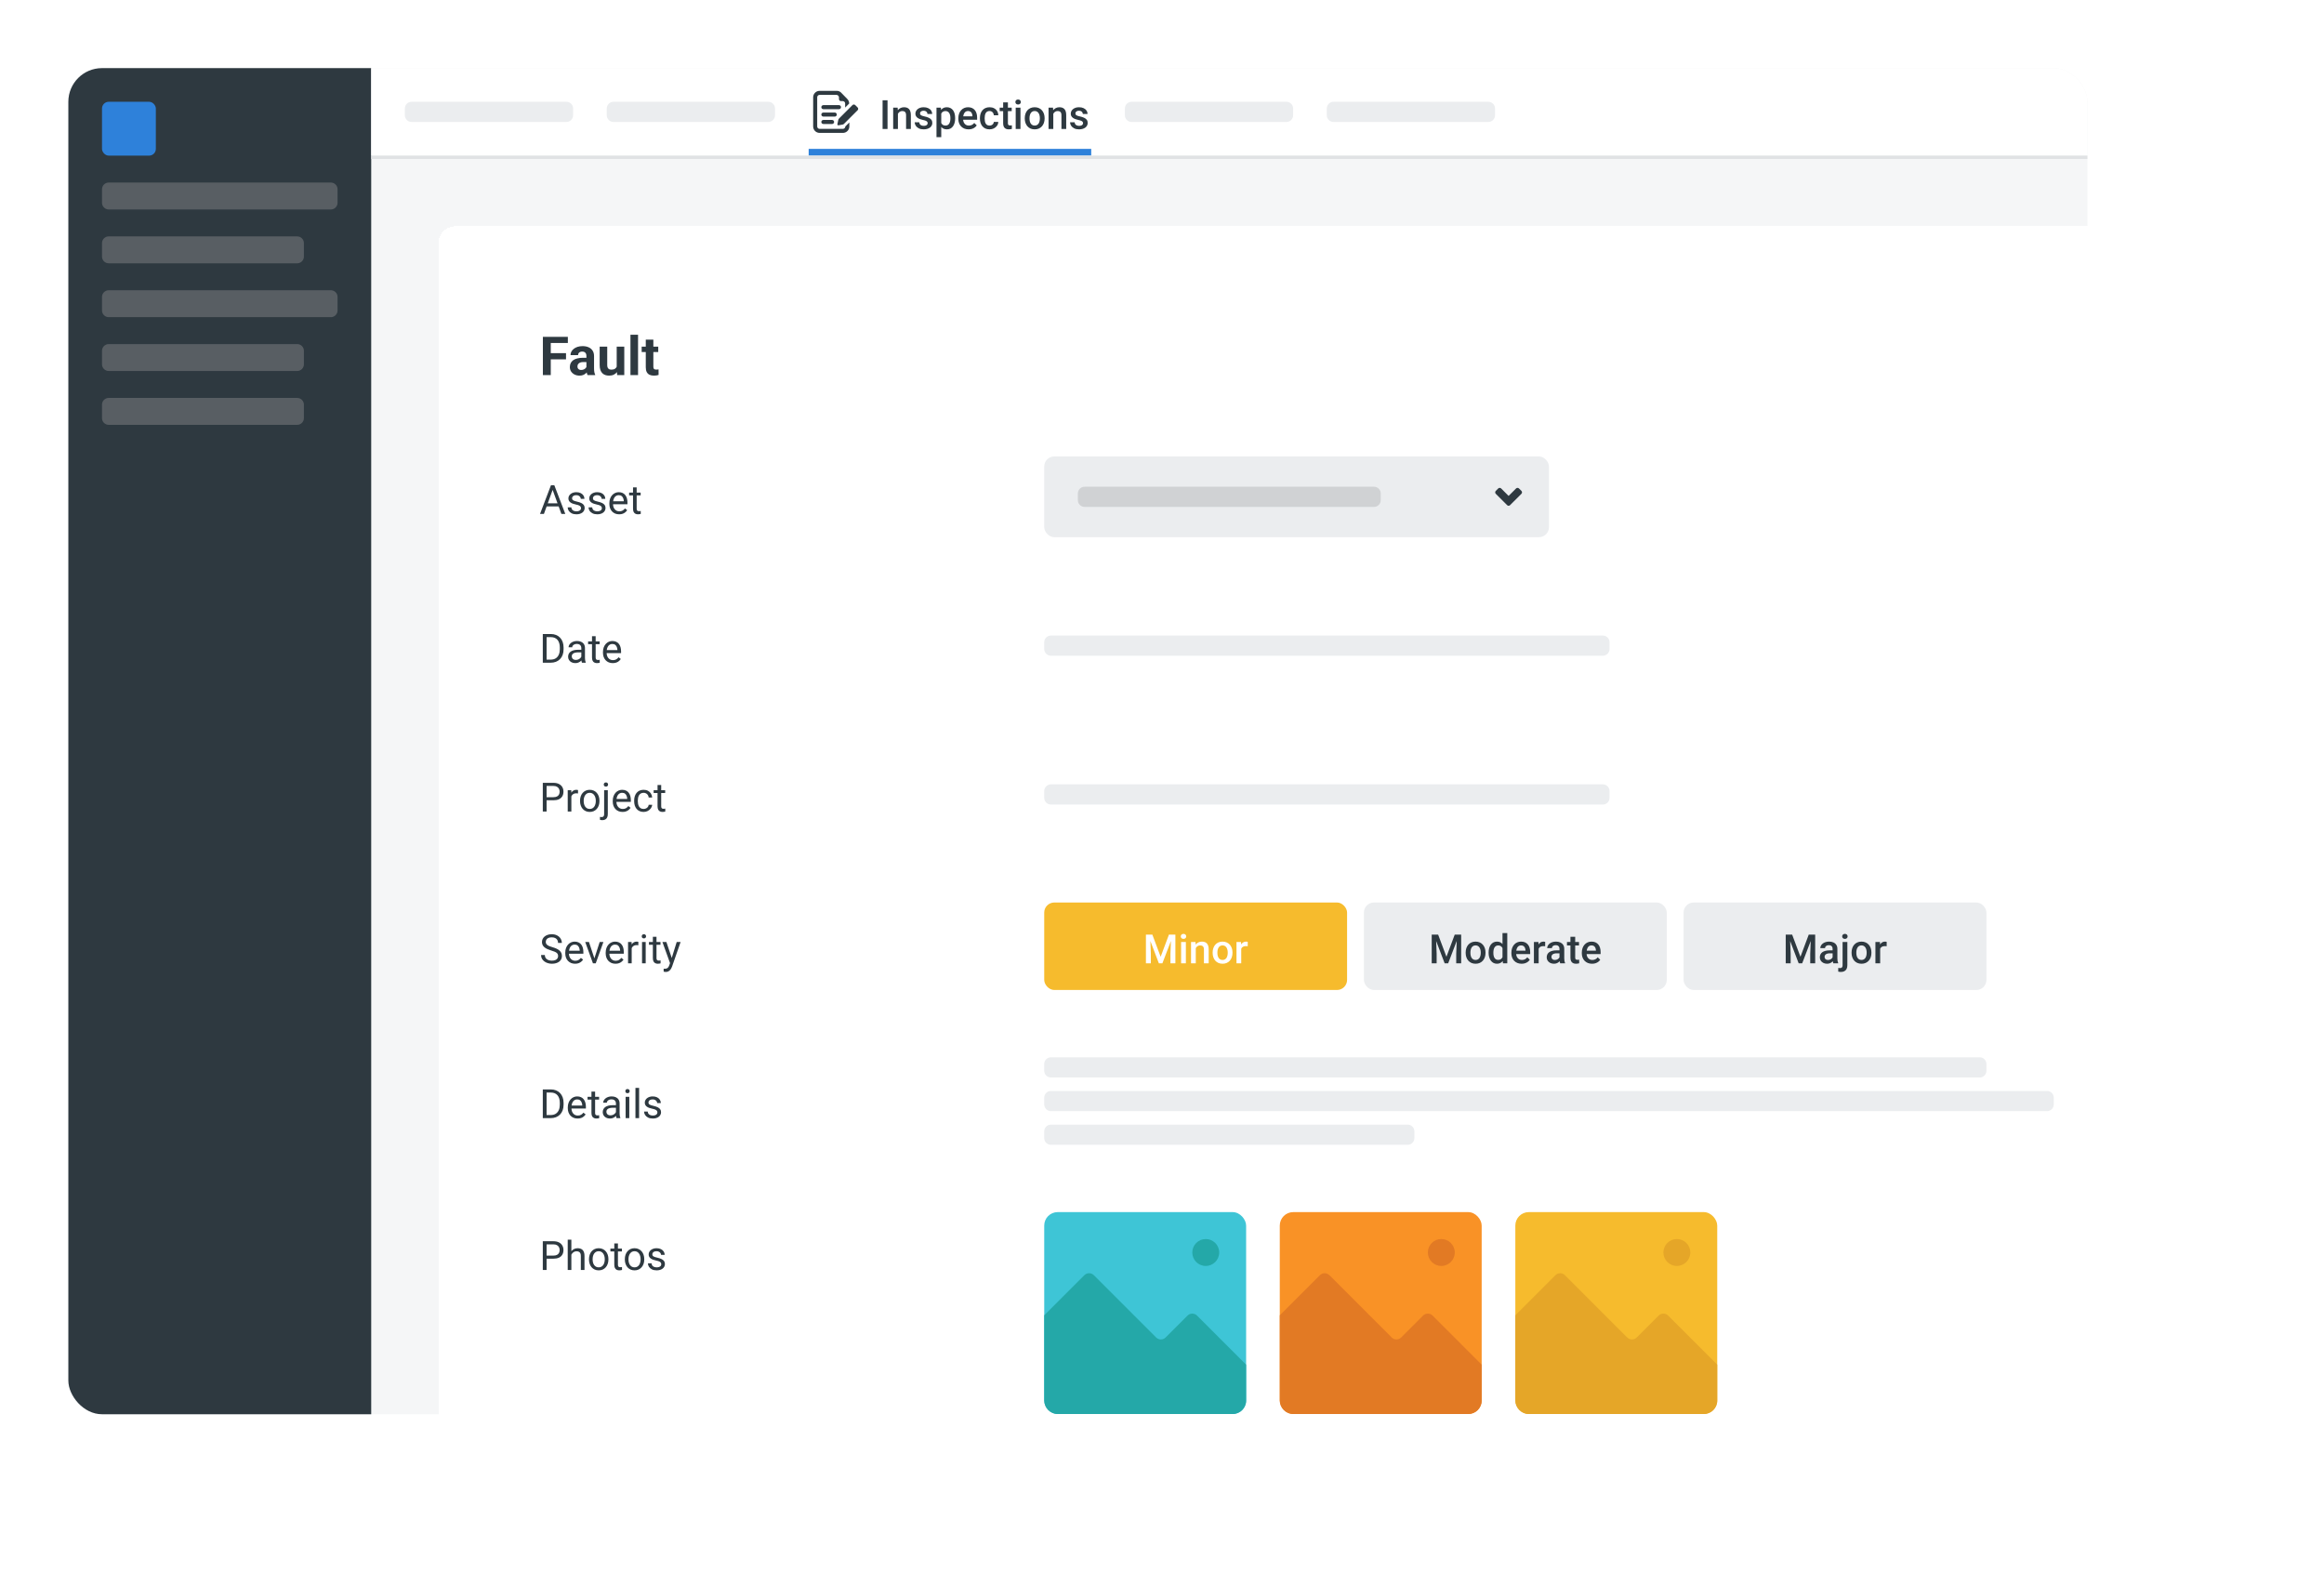
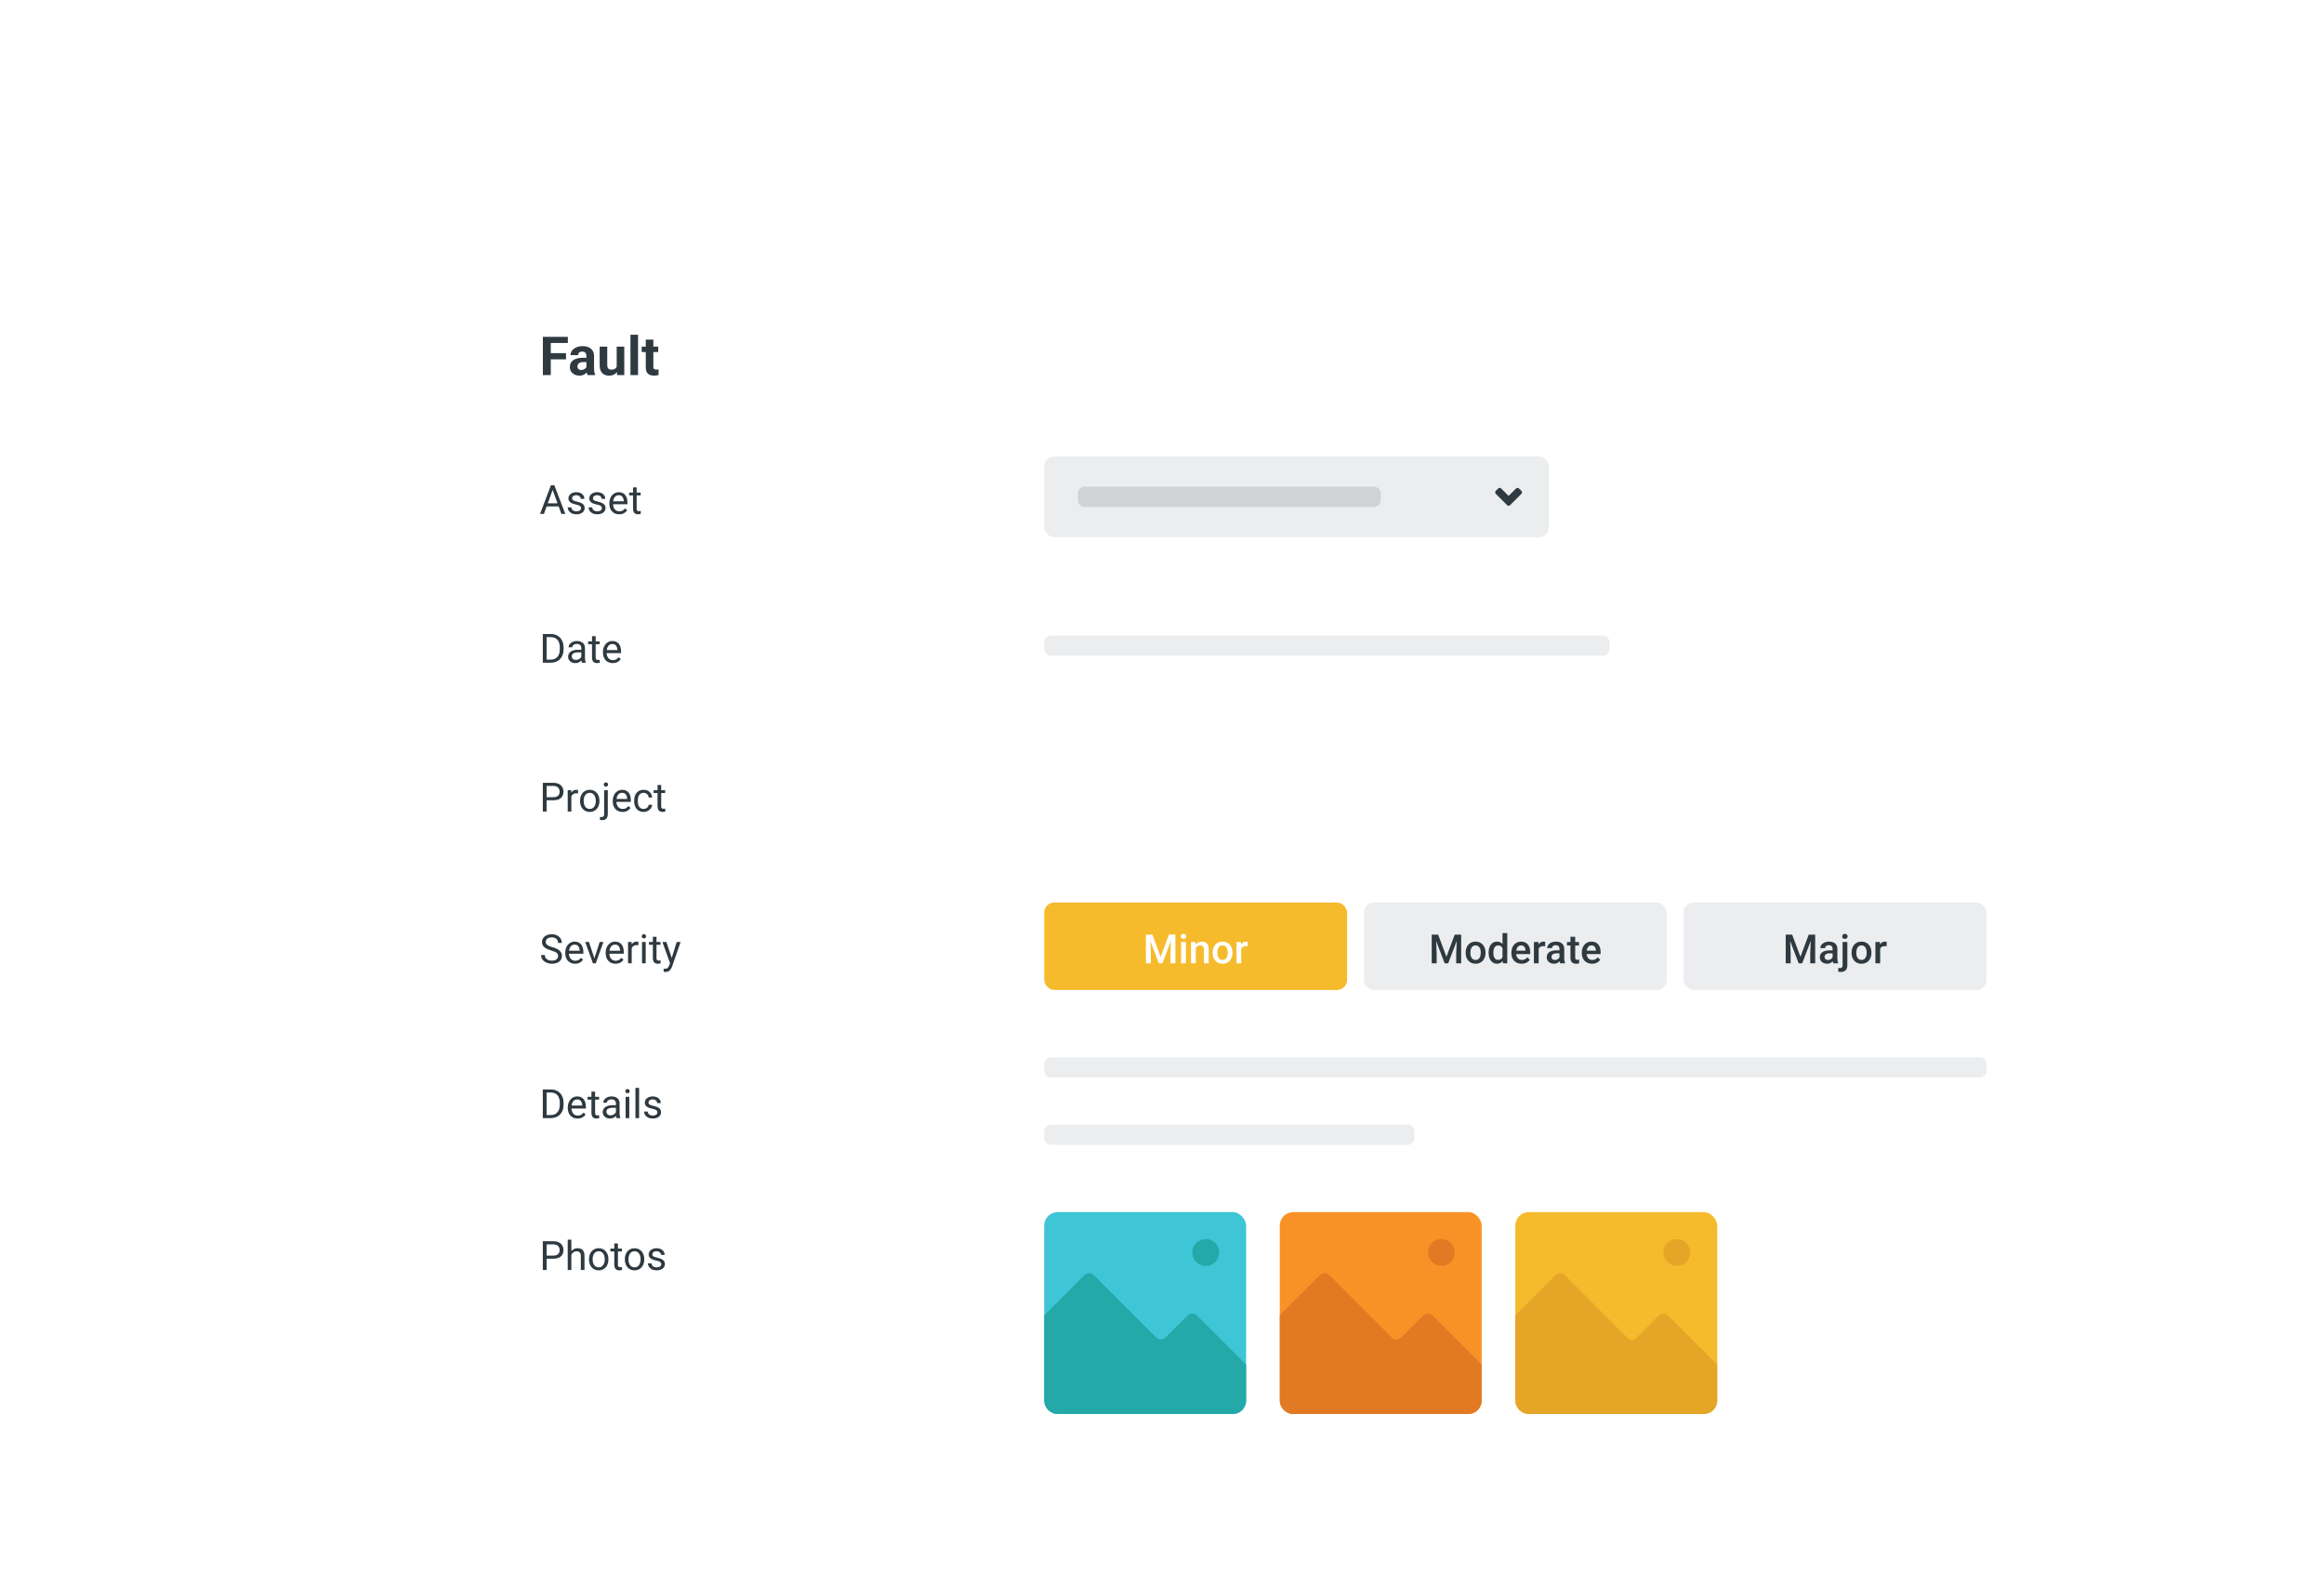
<svg xmlns="http://www.w3.org/2000/svg" width="340" height="232" viewBox="0 0 340 232" fill="none">
  <g filter="url(#filter0_d_123_2102)">
    <g clip-path="url(#clip0_123_2102)">
      <rect x="10" y="7.504" width="295.385" height="196.923" rx="4.923" fill="#F5F6F7" />
      <rect width="44.308" height="196.923" transform="translate(10 7.504)" fill="#2E3940" />
      <rect x="14.923" y="12.427" width="7.877" height="7.877" rx="0.985" fill="#2E81DA" />
      <path d="M14.923 25.227C14.923 24.683 15.364 24.242 15.908 24.242H48.4C48.944 24.242 49.385 24.683 49.385 25.227V27.196C49.385 27.74 48.944 28.181 48.4 28.181H15.908C15.364 28.181 14.923 27.74 14.923 27.196V25.227Z" fill="#585E63" />
      <path d="M14.923 33.104C14.923 32.56 15.364 32.119 15.908 32.119H43.477C44.021 32.119 44.462 32.56 44.462 33.104V35.073C44.462 35.617 44.021 36.058 43.477 36.058H15.908C15.364 36.058 14.923 35.617 14.923 35.073V33.104Z" fill="#585E63" />
      <path d="M14.923 40.981C14.923 40.437 15.364 39.996 15.908 39.996H48.4C48.944 39.996 49.385 40.437 49.385 40.981V42.95C49.385 43.494 48.944 43.935 48.4 43.935H15.908C15.364 43.935 14.923 43.494 14.923 42.95V40.981Z" fill="#585E63" />
      <path d="M14.923 48.858C14.923 48.314 15.364 47.873 15.908 47.873H43.477C44.021 47.873 44.462 48.314 44.462 48.858V50.827C44.462 51.371 44.021 51.812 43.477 51.812H15.908C15.364 51.812 14.923 51.371 14.923 50.827V48.858Z" fill="#585E63" />
      <path d="M14.923 56.735C14.923 56.191 15.364 55.75 15.908 55.75H43.477C44.021 55.75 44.462 56.191 44.462 56.735V58.704C44.462 59.248 44.021 59.688 43.477 59.688H15.908C15.364 59.688 14.923 59.248 14.923 58.704V56.735Z" fill="#585E63" />
      <rect width="251.077" height="12.8" transform="translate(54.308 7.504)" fill="white" />
      <path d="M59.23 13.411C59.23 12.868 59.671 12.427 60.215 12.427H82.861C83.405 12.427 83.846 12.868 83.846 13.411V14.396C83.846 14.94 83.405 15.381 82.861 15.381H60.215C59.671 15.381 59.23 14.94 59.23 14.396V13.411Z" fill="#EBEDEF" />
      <path d="M88.769 13.411C88.769 12.868 89.21 12.427 89.754 12.427H112.4C112.944 12.427 113.384 12.868 113.384 13.411V14.396C113.384 14.94 112.944 15.381 112.4 15.381H89.754C89.21 15.381 88.769 14.94 88.769 14.396V13.411Z" fill="#EBEDEF" />
      <g clip-path="url(#clip1_123_2102)">
        <path d="M123.317 16.389H119.907C119.814 16.389 119.725 16.352 119.659 16.287C119.593 16.221 119.556 16.132 119.556 16.039V11.77C119.556 11.677 119.593 11.587 119.659 11.522C119.725 11.456 119.814 11.419 119.907 11.419H122.404C122.449 11.423 122.493 11.435 122.534 11.457C122.574 11.477 122.611 11.506 122.64 11.541C122.705 11.607 122.742 11.696 122.742 11.789V12.053C122.746 12.128 122.779 12.198 122.833 12.249C122.887 12.3 122.959 12.329 123.034 12.329H123.302C123.347 12.329 123.393 12.339 123.435 12.357C123.477 12.375 123.514 12.402 123.546 12.435C123.578 12.466 123.603 12.504 123.62 12.545C123.636 12.586 123.645 12.631 123.644 12.675V13.274L124.235 12.683C124.237 12.453 124.151 12.23 123.995 12.061C123.984 12.046 123.972 12.031 123.959 12.018L123.069 11.104L123.034 11.065C122.865 10.909 122.644 10.825 122.415 10.828H119.907C119.657 10.828 119.418 10.927 119.241 11.104C119.065 11.28 118.965 11.52 118.965 11.77V16.039C118.965 16.288 119.065 16.528 119.241 16.704C119.418 16.881 119.657 16.98 119.907 16.98H123.317C123.567 16.98 123.806 16.881 123.983 16.704C124.159 16.528 124.259 16.288 124.259 16.039V15.448L123.668 16.039C123.668 16.132 123.631 16.221 123.565 16.287C123.499 16.352 123.41 16.389 123.317 16.389Z" fill="#2E3940" />
        <path d="M121.734 15.676H120.454C120.376 15.676 120.301 15.645 120.245 15.59C120.19 15.534 120.159 15.459 120.159 15.381C120.159 15.303 120.19 15.228 120.245 15.172C120.301 15.117 120.376 15.086 120.454 15.086H121.734C121.812 15.086 121.888 15.117 121.943 15.172C121.998 15.228 122.029 15.303 122.029 15.381C122.029 15.459 121.998 15.534 121.943 15.59C121.888 15.645 121.812 15.676 121.734 15.676Z" fill="#2E3940" />
        <path d="M120.454 14.593H122.128C122.206 14.593 122.281 14.562 122.337 14.507C122.392 14.451 122.423 14.376 122.423 14.298C122.423 14.22 122.392 14.145 122.337 14.089C122.281 14.034 122.206 14.003 122.128 14.003H120.454C120.376 14.003 120.301 14.034 120.245 14.089C120.19 14.145 120.159 14.22 120.159 14.298C120.159 14.376 120.19 14.451 120.245 14.507C120.301 14.562 120.376 14.593 120.454 14.593Z" fill="#2E3940" />
        <path d="M122.742 13.51H120.454C120.376 13.51 120.301 13.479 120.245 13.424C120.19 13.368 120.159 13.293 120.159 13.215C120.159 13.137 120.19 13.061 120.245 13.006C120.301 12.951 120.376 12.919 120.454 12.919H122.742C122.821 12.919 122.896 12.951 122.951 13.006C123.007 13.061 123.038 13.137 123.038 13.215C123.038 13.293 123.007 13.368 122.951 13.424C122.896 13.479 122.821 13.51 122.742 13.51Z" fill="#2E3940" />
        <path d="M123.475 15.657L125.444 13.688C125.476 13.663 125.503 13.631 125.522 13.595C125.541 13.559 125.552 13.519 125.554 13.478C125.557 13.438 125.55 13.397 125.535 13.359C125.52 13.321 125.497 13.287 125.468 13.258L125.113 12.908C125.061 12.856 124.99 12.827 124.916 12.827C124.843 12.827 124.772 12.856 124.719 12.908L122.75 14.877C122.694 14.934 122.656 15.007 122.64 15.086L122.51 15.704C122.506 15.727 122.507 15.75 122.514 15.772C122.521 15.794 122.533 15.814 122.549 15.83C122.565 15.847 122.585 15.859 122.607 15.866C122.629 15.872 122.653 15.874 122.675 15.869L123.266 15.763C123.345 15.75 123.418 15.713 123.475 15.657Z" fill="#2E3940" />
      </g>
      <path d="M129.846 12.204V16.404H129.122V12.204H129.846ZM131.366 13.95V16.404H130.671V13.283H131.326L131.366 13.95ZM131.242 14.728L131.017 14.726C131.019 14.504 131.05 14.301 131.109 14.117C131.171 13.932 131.256 13.774 131.363 13.641C131.473 13.508 131.604 13.406 131.756 13.335C131.908 13.262 132.077 13.226 132.263 13.226C132.413 13.226 132.549 13.247 132.67 13.289C132.793 13.329 132.898 13.396 132.984 13.488C133.073 13.58 133.14 13.7 133.186 13.848C133.233 13.995 133.256 14.175 133.256 14.388V16.404H132.558V14.385C132.558 14.235 132.535 14.117 132.491 14.03C132.449 13.942 132.386 13.879 132.304 13.843C132.223 13.804 132.122 13.785 132.001 13.785C131.882 13.785 131.775 13.81 131.681 13.86C131.586 13.91 131.507 13.978 131.441 14.065C131.378 14.151 131.329 14.251 131.294 14.365C131.259 14.478 131.242 14.6 131.242 14.728ZM135.716 15.559C135.716 15.49 135.699 15.427 135.664 15.372C135.63 15.314 135.563 15.262 135.465 15.216C135.369 15.17 135.227 15.127 135.038 15.089C134.873 15.052 134.721 15.009 134.583 14.959C134.446 14.907 134.329 14.845 134.231 14.772C134.133 14.698 134.057 14.612 134.003 14.512C133.949 14.412 133.922 14.297 133.922 14.166C133.922 14.039 133.95 13.919 134.006 13.805C134.061 13.692 134.141 13.592 134.245 13.505C134.349 13.419 134.475 13.351 134.623 13.3C134.773 13.251 134.94 13.226 135.125 13.226C135.386 13.226 135.61 13.27 135.797 13.358C135.985 13.445 136.13 13.563 136.23 13.713C136.33 13.861 136.38 14.028 136.38 14.215H135.684C135.684 14.132 135.663 14.055 135.621 13.984C135.581 13.911 135.519 13.852 135.436 13.808C135.354 13.762 135.25 13.739 135.125 13.739C135.006 13.739 134.907 13.758 134.828 13.797C134.751 13.833 134.693 13.881 134.655 13.941C134.618 14.001 134.6 14.066 134.6 14.137C134.6 14.189 134.609 14.236 134.629 14.278C134.65 14.319 134.684 14.356 134.733 14.391C134.781 14.424 134.846 14.454 134.929 14.483C135.013 14.512 135.119 14.54 135.246 14.567C135.484 14.617 135.689 14.681 135.86 14.76C136.033 14.837 136.166 14.937 136.258 15.06C136.351 15.181 136.397 15.335 136.397 15.522C136.397 15.66 136.367 15.787 136.308 15.902C136.25 16.016 136.165 16.115 136.054 16.2C135.942 16.282 135.808 16.347 135.653 16.393C135.499 16.439 135.326 16.462 135.133 16.462C134.851 16.462 134.611 16.412 134.415 16.312C134.219 16.21 134.07 16.08 133.968 15.923C133.868 15.763 133.818 15.598 133.818 15.426H134.49C134.498 15.555 134.533 15.658 134.597 15.735C134.662 15.81 134.743 15.865 134.839 15.899C134.937 15.932 135.038 15.948 135.142 15.948C135.267 15.948 135.372 15.932 135.457 15.899C135.541 15.865 135.606 15.819 135.65 15.761C135.694 15.701 135.716 15.634 135.716 15.559ZM137.704 13.883V17.604H137.008V13.283H137.649L137.704 13.883ZM139.737 14.815V14.876C139.737 15.102 139.71 15.313 139.657 15.507C139.605 15.7 139.527 15.868 139.423 16.012C139.321 16.154 139.195 16.265 139.045 16.344C138.895 16.423 138.722 16.462 138.526 16.462C138.332 16.462 138.161 16.426 138.015 16.355C137.871 16.282 137.749 16.179 137.649 16.047C137.549 15.914 137.468 15.758 137.407 15.579C137.347 15.399 137.305 15.2 137.28 14.985V14.751C137.305 14.523 137.347 14.315 137.407 14.128C137.468 13.942 137.549 13.781 137.649 13.647C137.749 13.512 137.871 13.408 138.015 13.335C138.159 13.262 138.328 13.226 138.52 13.226C138.716 13.226 138.89 13.264 139.042 13.341C139.194 13.416 139.322 13.524 139.426 13.664C139.53 13.802 139.608 13.97 139.659 14.166C139.711 14.36 139.737 14.576 139.737 14.815ZM139.042 14.876V14.815C139.042 14.671 139.029 14.537 139.002 14.414C138.975 14.289 138.933 14.179 138.875 14.085C138.817 13.991 138.743 13.918 138.653 13.866C138.564 13.812 138.458 13.785 138.333 13.785C138.209 13.785 138.104 13.806 138.015 13.848C137.927 13.889 137.853 13.946 137.793 14.019C137.733 14.092 137.687 14.177 137.655 14.275C137.622 14.372 137.599 14.476 137.585 14.59V15.149C137.608 15.288 137.648 15.415 137.704 15.53C137.759 15.646 137.838 15.738 137.94 15.807C138.044 15.874 138.177 15.908 138.338 15.908C138.463 15.908 138.57 15.881 138.658 15.827C138.747 15.774 138.819 15.7 138.875 15.605C138.933 15.509 138.975 15.399 139.002 15.274C139.029 15.149 139.042 15.016 139.042 14.876ZM141.705 16.462C141.474 16.462 141.265 16.424 141.079 16.349C140.894 16.273 140.736 16.166 140.606 16.029C140.477 15.893 140.378 15.732 140.308 15.548C140.239 15.363 140.205 15.164 140.205 14.95V14.835C140.205 14.591 140.24 14.37 140.311 14.172C140.383 13.973 140.482 13.804 140.608 13.664C140.735 13.522 140.885 13.413 141.058 13.338C141.232 13.263 141.419 13.226 141.621 13.226C141.844 13.226 142.039 13.263 142.207 13.338C142.374 13.413 142.512 13.519 142.622 13.655C142.733 13.79 142.816 13.95 142.87 14.137C142.926 14.323 142.954 14.529 142.954 14.754V15.051H140.542V14.552H142.267V14.498C142.263 14.373 142.238 14.255 142.192 14.146C142.148 14.036 142.08 13.948 141.987 13.88C141.895 13.813 141.772 13.779 141.618 13.779C141.503 13.779 141.4 13.804 141.309 13.854C141.221 13.902 141.147 13.973 141.087 14.065C141.028 14.157 140.982 14.269 140.949 14.399C140.918 14.528 140.903 14.674 140.903 14.835V14.95C140.903 15.087 140.921 15.214 140.958 15.331C140.996 15.447 141.052 15.548 141.125 15.634C141.198 15.721 141.286 15.789 141.39 15.839C141.494 15.887 141.612 15.911 141.745 15.911C141.912 15.911 142.061 15.877 142.192 15.81C142.323 15.743 142.436 15.648 142.533 15.524L142.899 15.879C142.832 15.977 142.744 16.072 142.636 16.162C142.529 16.25 142.397 16.323 142.241 16.378C142.087 16.434 141.908 16.462 141.705 16.462ZM144.771 15.908C144.884 15.908 144.986 15.886 145.077 15.842C145.169 15.796 145.243 15.732 145.299 15.651C145.357 15.571 145.388 15.477 145.394 15.372H146.049C146.045 15.573 145.985 15.757 145.87 15.923C145.755 16.088 145.602 16.22 145.411 16.318C145.221 16.414 145.01 16.462 144.78 16.462C144.541 16.462 144.333 16.422 144.157 16.341C143.98 16.258 143.833 16.145 143.715 16C143.598 15.856 143.509 15.69 143.45 15.501C143.392 15.313 143.363 15.111 143.363 14.896V14.795C143.363 14.579 143.392 14.377 143.45 14.189C143.509 13.998 143.598 13.831 143.715 13.687C143.833 13.543 143.98 13.43 144.157 13.35C144.333 13.267 144.54 13.226 144.777 13.226C145.027 13.226 145.246 13.275 145.434 13.376C145.623 13.473 145.771 13.611 145.879 13.788C145.988 13.963 146.045 14.167 146.049 14.399H145.394C145.388 14.284 145.359 14.18 145.308 14.088C145.258 13.994 145.186 13.919 145.094 13.863C145.004 13.807 144.895 13.779 144.768 13.779C144.628 13.779 144.511 13.808 144.419 13.866C144.327 13.922 144.255 13.998 144.203 14.097C144.151 14.193 144.113 14.301 144.09 14.423C144.069 14.542 144.058 14.666 144.058 14.795V14.896C144.058 15.024 144.069 15.149 144.09 15.271C144.111 15.392 144.148 15.501 144.2 15.597C144.254 15.691 144.327 15.767 144.419 15.825C144.511 15.88 144.629 15.908 144.771 15.908ZM148.013 13.283V13.791H146.254V13.283H148.013ZM146.761 12.519H147.457V15.542C147.457 15.638 147.47 15.712 147.497 15.764C147.526 15.814 147.565 15.848 147.615 15.865C147.665 15.882 147.724 15.891 147.791 15.891C147.839 15.891 147.885 15.888 147.93 15.882C147.974 15.876 148.009 15.871 148.036 15.865L148.039 16.396C147.982 16.413 147.914 16.428 147.837 16.442C147.762 16.455 147.676 16.462 147.578 16.462C147.418 16.462 147.277 16.434 147.154 16.378C147.031 16.321 146.934 16.227 146.865 16.099C146.796 15.97 146.761 15.799 146.761 15.585V12.519ZM149.294 13.283V16.404H148.596V13.283H149.294ZM148.55 12.464C148.55 12.358 148.584 12.271 148.654 12.201C148.725 12.13 148.823 12.095 148.948 12.095C149.071 12.095 149.168 12.13 149.239 12.201C149.31 12.271 149.346 12.358 149.346 12.464C149.346 12.568 149.31 12.654 149.239 12.723C149.168 12.793 149.071 12.827 148.948 12.827C148.823 12.827 148.725 12.793 148.654 12.723C148.584 12.654 148.55 12.568 148.55 12.464ZM149.923 14.878V14.812C149.923 14.587 149.956 14.378 150.021 14.186C150.086 13.992 150.181 13.823 150.304 13.681C150.429 13.537 150.581 13.425 150.759 13.347C150.94 13.266 151.144 13.226 151.371 13.226C151.6 13.226 151.804 13.266 151.983 13.347C152.163 13.425 152.316 13.537 152.441 13.681C152.566 13.823 152.661 13.992 152.727 14.186C152.792 14.378 152.825 14.587 152.825 14.812V14.878C152.825 15.103 152.792 15.312 152.727 15.504C152.661 15.697 152.566 15.865 152.441 16.009C152.316 16.151 152.164 16.263 151.985 16.344C151.807 16.423 151.604 16.462 151.377 16.462C151.148 16.462 150.943 16.423 150.762 16.344C150.583 16.263 150.432 16.151 150.307 16.009C150.182 15.865 150.086 15.697 150.021 15.504C149.956 15.312 149.923 15.103 149.923 14.878ZM150.618 14.812V14.878C150.618 15.019 150.633 15.151 150.661 15.276C150.69 15.401 150.735 15.511 150.797 15.605C150.858 15.7 150.937 15.774 151.033 15.827C151.13 15.881 151.244 15.908 151.377 15.908C151.506 15.908 151.617 15.881 151.711 15.827C151.808 15.774 151.886 15.7 151.948 15.605C152.009 15.511 152.055 15.401 152.083 15.276C152.114 15.151 152.13 15.019 152.13 14.878V14.812C152.13 14.674 152.114 14.543 152.083 14.42C152.055 14.295 152.008 14.184 151.945 14.088C151.883 13.992 151.805 13.917 151.708 13.863C151.614 13.807 151.502 13.779 151.371 13.779C151.24 13.779 151.127 13.807 151.031 13.863C150.936 13.917 150.858 13.992 150.797 14.088C150.735 14.184 150.69 14.295 150.661 14.42C150.633 14.543 150.618 14.674 150.618 14.812ZM154.097 13.95V16.404H153.402V13.283H154.057L154.097 13.95ZM153.973 14.728L153.748 14.726C153.75 14.504 153.781 14.301 153.84 14.117C153.902 13.932 153.986 13.774 154.094 13.641C154.204 13.508 154.334 13.406 154.486 13.335C154.638 13.262 154.808 13.226 154.994 13.226C155.144 13.226 155.28 13.247 155.401 13.289C155.524 13.329 155.629 13.396 155.715 13.488C155.804 13.58 155.871 13.7 155.917 13.848C155.963 13.995 155.986 14.175 155.986 14.388V16.404H155.288V14.385C155.288 14.235 155.266 14.117 155.222 14.03C155.18 13.942 155.117 13.879 155.034 13.843C154.954 13.804 154.853 13.785 154.732 13.785C154.612 13.785 154.506 13.81 154.411 13.86C154.317 13.91 154.237 13.978 154.172 14.065C154.108 14.151 154.059 14.251 154.025 14.365C153.99 14.478 153.973 14.6 153.973 14.728ZM158.447 15.559C158.447 15.49 158.43 15.427 158.395 15.372C158.36 15.314 158.294 15.262 158.196 15.216C158.1 15.17 157.958 15.127 157.769 15.089C157.604 15.052 157.452 15.009 157.313 14.959C157.177 14.907 157.059 14.845 156.961 14.772C156.863 14.698 156.787 14.612 156.733 14.512C156.68 14.412 156.653 14.297 156.653 14.166C156.653 14.039 156.681 13.919 156.736 13.805C156.792 13.692 156.872 13.592 156.976 13.505C157.08 13.419 157.206 13.351 157.354 13.3C157.504 13.251 157.671 13.226 157.856 13.226C158.117 13.226 158.341 13.27 158.528 13.358C158.716 13.445 158.86 13.563 158.96 13.713C159.06 13.861 159.11 14.028 159.11 14.215H158.415C158.415 14.132 158.394 14.055 158.352 13.984C158.311 13.911 158.25 13.852 158.167 13.808C158.084 13.762 157.981 13.739 157.856 13.739C157.736 13.739 157.637 13.758 157.558 13.797C157.482 13.833 157.424 13.881 157.385 13.941C157.349 14.001 157.331 14.066 157.331 14.137C157.331 14.189 157.34 14.236 157.359 14.278C157.381 14.319 157.415 14.356 157.463 14.391C157.511 14.424 157.577 14.454 157.659 14.483C157.744 14.512 157.85 14.54 157.977 14.567C158.215 14.617 158.42 14.681 158.591 14.76C158.764 14.837 158.897 14.937 158.989 15.06C159.082 15.181 159.128 15.335 159.128 15.522C159.128 15.66 159.098 15.787 159.038 15.902C158.981 16.016 158.896 16.115 158.784 16.2C158.673 16.282 158.539 16.347 158.383 16.393C158.23 16.439 158.057 16.462 157.864 16.462C157.582 16.462 157.342 16.412 157.146 16.312C156.95 16.21 156.801 16.08 156.699 15.923C156.599 15.763 156.549 15.598 156.549 15.426H157.221C157.229 15.555 157.264 15.658 157.328 15.735C157.393 15.81 157.474 15.865 157.57 15.899C157.668 15.932 157.769 15.948 157.873 15.948C157.998 15.948 158.103 15.932 158.187 15.899C158.272 15.865 158.336 15.819 158.381 15.761C158.425 15.701 158.447 15.634 158.447 15.559Z" fill="#2E3940" />
      <path d="M118.308 19.319H159.646V20.304H118.308V19.319Z" fill="#2E81DA" />
      <path d="M164.569 13.411C164.569 12.868 165.01 12.427 165.554 12.427H188.2C188.744 12.427 189.184 12.868 189.184 13.411V14.396C189.184 14.94 188.744 15.381 188.2 15.381H165.554C165.01 15.381 164.569 14.94 164.569 14.396V13.411Z" fill="#EBEDEF" />
      <path d="M194.107 13.411C194.107 12.868 194.548 12.427 195.092 12.427H217.738C218.282 12.427 218.723 12.868 218.723 13.411V14.396C218.723 14.94 218.282 15.381 217.738 15.381H195.092C194.548 15.381 194.107 14.94 194.107 14.396V13.411Z" fill="#EBEDEF" />
      <rect width="251.077" height="0.492" transform="matrix(-1 0 0 1 305.385 20.304)" fill="#E0E2E4" />
    </g>
  </g>
  <g filter="url(#filter1_d_123_2102)">
    <rect x="64.154" y="30.642" width="265.846" height="188.523" rx="2.462" fill="white" shape-rendering="crispEdges" />
    <path d="M80.577 46.811V52.411H79.423V46.811H80.577ZM82.808 49.203V50.103H80.262V49.203H82.808ZM83.077 46.811V47.715H80.262V46.811H83.077ZM85.792 51.473V49.619C85.792 49.486 85.77 49.371 85.727 49.276C85.683 49.179 85.615 49.103 85.523 49.05C85.433 48.996 85.317 48.969 85.173 48.969C85.05 48.969 84.944 48.991 84.854 49.034C84.764 49.075 84.695 49.136 84.646 49.215C84.597 49.292 84.573 49.383 84.573 49.488H83.465C83.465 49.311 83.506 49.143 83.588 48.984C83.671 48.825 83.79 48.685 83.946 48.565C84.103 48.442 84.288 48.346 84.504 48.276C84.722 48.207 84.965 48.173 85.235 48.173C85.558 48.173 85.845 48.227 86.096 48.334C86.347 48.442 86.545 48.603 86.689 48.819C86.835 49.034 86.908 49.303 86.908 49.627V51.407C86.908 51.636 86.922 51.823 86.95 51.969C86.978 52.112 87.019 52.238 87.073 52.346V52.411H85.954C85.9 52.298 85.859 52.157 85.831 51.988C85.805 51.816 85.792 51.645 85.792 51.473ZM85.939 49.877L85.946 50.503H85.327C85.181 50.503 85.054 50.52 84.946 50.553C84.838 50.587 84.75 50.634 84.681 50.696C84.612 50.755 84.56 50.824 84.527 50.903C84.496 50.983 84.481 51.07 84.481 51.165C84.481 51.26 84.503 51.346 84.546 51.423C84.59 51.497 84.653 51.556 84.735 51.6C84.817 51.641 84.913 51.661 85.023 51.661C85.19 51.661 85.335 51.628 85.458 51.561C85.581 51.495 85.676 51.412 85.742 51.315C85.812 51.218 85.847 51.125 85.85 51.038L86.142 51.507C86.101 51.612 86.045 51.721 85.973 51.834C85.904 51.947 85.815 52.053 85.708 52.153C85.6 52.251 85.471 52.332 85.319 52.396C85.168 52.457 84.989 52.488 84.781 52.488C84.517 52.488 84.277 52.435 84.062 52.33C83.849 52.223 83.68 52.075 83.554 51.888C83.431 51.698 83.369 51.483 83.369 51.242C83.369 51.024 83.41 50.83 83.492 50.661C83.574 50.492 83.695 50.35 83.854 50.234C84.015 50.116 84.217 50.028 84.458 49.969C84.699 49.907 84.978 49.877 85.296 49.877H85.939ZM90.223 51.415V48.25H91.331V52.411H90.288L90.223 51.415ZM90.346 50.561L90.673 50.553C90.673 50.83 90.641 51.088 90.577 51.327C90.513 51.562 90.417 51.767 90.288 51.942C90.16 52.114 89.999 52.248 89.804 52.346C89.609 52.441 89.379 52.488 89.115 52.488C88.913 52.488 88.726 52.46 88.554 52.403C88.385 52.344 88.239 52.253 88.115 52.13C87.995 52.005 87.9 51.844 87.831 51.65C87.764 51.452 87.731 51.215 87.731 50.938V48.25H88.838V50.946C88.838 51.069 88.853 51.173 88.881 51.257C88.912 51.342 88.954 51.411 89.008 51.465C89.062 51.519 89.124 51.557 89.196 51.58C89.27 51.603 89.353 51.615 89.442 51.615C89.671 51.615 89.85 51.569 89.981 51.477C90.114 51.384 90.208 51.259 90.262 51.1C90.318 50.938 90.346 50.759 90.346 50.561ZM93.346 46.503V52.411H92.235V46.503H93.346ZM96.3 48.25V49.034H93.877V48.25H96.3ZM94.477 47.223H95.585V51.157C95.585 51.278 95.6 51.37 95.631 51.434C95.664 51.498 95.713 51.543 95.777 51.569C95.841 51.592 95.922 51.603 96.019 51.603C96.088 51.603 96.15 51.601 96.204 51.596C96.26 51.588 96.308 51.58 96.346 51.573L96.35 52.388C96.255 52.419 96.153 52.443 96.042 52.461C95.932 52.479 95.81 52.488 95.677 52.488C95.433 52.488 95.221 52.448 95.038 52.369C94.859 52.287 94.721 52.156 94.623 51.977C94.526 51.797 94.477 51.561 94.477 51.269V47.223Z" fill="#2E3940" />
    <path d="M80.965 68.891L79.575 72.719H79.007L80.608 68.519H80.974L80.965 68.891ZM82.131 72.719L80.737 68.891L80.729 68.519H81.095L82.702 72.719H82.131ZM82.059 71.164V71.62H79.699V71.164H82.059ZM85.001 71.891C85.001 71.814 84.984 71.743 84.949 71.677C84.916 71.61 84.848 71.549 84.744 71.496C84.642 71.44 84.489 71.392 84.283 71.351C84.11 71.315 83.953 71.272 83.812 71.222C83.674 71.172 83.556 71.111 83.458 71.04C83.362 70.969 83.287 70.885 83.236 70.789C83.184 70.693 83.158 70.58 83.158 70.451C83.158 70.328 83.185 70.212 83.239 70.102C83.294 69.993 83.372 69.896 83.472 69.811C83.574 69.726 83.696 69.66 83.838 69.612C83.981 69.564 84.139 69.54 84.314 69.54C84.564 69.54 84.778 69.584 84.955 69.673C85.132 69.761 85.267 69.879 85.362 70.027C85.456 70.174 85.503 70.336 85.503 70.515H84.969C84.969 70.428 84.943 70.345 84.891 70.264C84.841 70.181 84.767 70.113 84.669 70.059C84.573 70.005 84.455 69.978 84.314 69.978C84.166 69.978 84.046 70.001 83.954 70.048C83.864 70.092 83.797 70.149 83.755 70.218C83.714 70.287 83.694 70.36 83.694 70.437C83.694 70.495 83.704 70.547 83.723 70.593C83.744 70.637 83.781 70.678 83.833 70.717C83.885 70.753 83.958 70.788 84.052 70.821C84.146 70.853 84.266 70.886 84.412 70.919C84.668 70.976 84.879 71.046 85.044 71.126C85.21 71.207 85.333 71.306 85.413 71.424C85.494 71.541 85.535 71.683 85.535 71.85C85.535 71.987 85.506 72.112 85.448 72.225C85.392 72.339 85.311 72.437 85.203 72.52C85.097 72.6 84.97 72.664 84.822 72.71C84.676 72.754 84.512 72.776 84.329 72.776C84.054 72.776 83.821 72.727 83.631 72.629C83.44 72.531 83.296 72.404 83.198 72.249C83.1 72.093 83.051 71.928 83.051 71.755H83.588C83.595 71.901 83.638 72.018 83.714 72.104C83.791 72.189 83.886 72.249 83.997 72.286C84.109 72.321 84.219 72.338 84.329 72.338C84.475 72.338 84.597 72.319 84.695 72.28C84.795 72.242 84.871 72.189 84.923 72.122C84.975 72.054 85.001 71.977 85.001 71.891ZM88.053 71.891C88.053 71.814 88.036 71.743 88.001 71.677C87.968 71.61 87.9 71.549 87.796 71.496C87.694 71.44 87.54 71.392 87.335 71.351C87.162 71.315 87.005 71.272 86.864 71.222C86.726 71.172 86.608 71.111 86.51 71.04C86.413 70.969 86.339 70.885 86.287 70.789C86.236 70.693 86.21 70.58 86.21 70.451C86.21 70.328 86.237 70.212 86.29 70.102C86.346 69.993 86.424 69.896 86.524 69.811C86.626 69.726 86.748 69.66 86.89 69.612C87.033 69.564 87.191 69.54 87.366 69.54C87.616 69.54 87.83 69.584 88.007 69.673C88.184 69.761 88.319 69.879 88.413 70.027C88.508 70.174 88.555 70.336 88.555 70.515H88.021C88.021 70.428 87.995 70.345 87.943 70.264C87.893 70.181 87.819 70.113 87.721 70.059C87.625 70.005 87.507 69.978 87.366 69.978C87.218 69.978 87.098 70.001 87.006 70.048C86.915 70.092 86.849 70.149 86.807 70.218C86.766 70.287 86.746 70.36 86.746 70.437C86.746 70.495 86.756 70.547 86.775 70.593C86.796 70.637 86.833 70.678 86.885 70.717C86.937 70.753 87.01 70.788 87.104 70.821C87.198 70.853 87.318 70.886 87.464 70.919C87.72 70.976 87.931 71.046 88.096 71.126C88.262 71.207 88.385 71.306 88.465 71.424C88.546 71.541 88.587 71.683 88.587 71.85C88.587 71.987 88.558 72.112 88.5 72.225C88.444 72.339 88.362 72.437 88.255 72.52C88.149 72.6 88.022 72.664 87.874 72.71C87.728 72.754 87.564 72.776 87.381 72.776C87.106 72.776 86.873 72.727 86.683 72.629C86.492 72.531 86.348 72.404 86.25 72.249C86.152 72.093 86.103 71.928 86.103 71.755H86.639C86.647 71.901 86.689 72.018 86.766 72.104C86.843 72.189 86.938 72.249 87.049 72.286C87.161 72.321 87.271 72.338 87.381 72.338C87.527 72.338 87.649 72.319 87.747 72.28C87.847 72.242 87.923 72.189 87.975 72.122C88.027 72.054 88.053 71.977 88.053 71.891ZM90.583 72.776C90.365 72.776 90.168 72.74 89.991 72.667C89.816 72.592 89.665 72.487 89.538 72.352C89.413 72.218 89.317 72.058 89.25 71.874C89.183 71.689 89.149 71.487 89.149 71.268V71.147C89.149 70.893 89.187 70.667 89.262 70.469C89.337 70.269 89.439 70.1 89.567 69.961C89.696 69.823 89.842 69.718 90.006 69.647C90.169 69.576 90.338 69.54 90.513 69.54C90.737 69.54 90.929 69.578 91.09 69.655C91.254 69.732 91.388 69.84 91.491 69.978C91.595 70.115 91.672 70.276 91.722 70.463C91.772 70.648 91.797 70.85 91.797 71.069V71.308H89.466V70.873H91.263V70.832C91.256 70.694 91.227 70.559 91.177 70.428C91.129 70.298 91.052 70.19 90.946 70.105C90.84 70.021 90.696 69.978 90.513 69.978C90.392 69.978 90.281 70.004 90.179 70.056C90.077 70.106 89.989 70.181 89.916 70.281C89.843 70.381 89.787 70.503 89.746 70.648C89.706 70.792 89.686 70.958 89.686 71.147V71.268C89.686 71.416 89.706 71.555 89.746 71.686C89.788 71.815 89.849 71.928 89.928 72.026C90.009 72.124 90.106 72.201 90.219 72.257C90.335 72.313 90.465 72.341 90.612 72.341C90.8 72.341 90.96 72.302 91.09 72.225C91.221 72.149 91.336 72.046 91.434 71.917L91.757 72.174C91.689 72.275 91.604 72.373 91.5 72.465C91.396 72.557 91.268 72.632 91.116 72.69C90.966 72.748 90.788 72.776 90.583 72.776ZM93.727 69.598V70.007H92.039V69.598H93.727ZM92.611 68.839H93.144V71.946C93.144 72.051 93.161 72.131 93.193 72.185C93.226 72.239 93.268 72.275 93.32 72.292C93.372 72.309 93.428 72.318 93.487 72.318C93.532 72.318 93.578 72.314 93.626 72.306C93.676 72.297 93.713 72.289 93.739 72.283L93.741 72.719C93.699 72.732 93.643 72.745 93.574 72.756C93.507 72.77 93.425 72.776 93.329 72.776C93.198 72.776 93.078 72.751 92.968 72.699C92.859 72.647 92.771 72.56 92.706 72.439C92.642 72.316 92.611 72.15 92.611 71.943V68.839Z" fill="#2E3940" />
    <rect x="152.769" y="64.311" width="73.846" height="11.815" rx="1.477" fill="#EBEDEF" />
    <path d="M157.692 69.726C157.692 69.182 158.133 68.741 158.677 68.741H201.015C201.559 68.741 202 69.182 202 69.726V70.71C202 71.254 201.559 71.695 201.015 71.695H158.677C158.133 71.695 157.692 71.254 157.692 70.71V69.726Z" fill="#D0D2D4" />
    <path d="M222.224 68.993L222.584 69.352C222.639 69.408 222.671 69.484 222.671 69.564C222.671 69.643 222.639 69.719 222.584 69.775L220.92 71.439C220.892 71.468 220.859 71.49 220.823 71.505C220.786 71.521 220.747 71.529 220.708 71.529C220.668 71.529 220.629 71.521 220.593 71.505C220.557 71.49 220.524 71.468 220.496 71.439L218.832 69.775C218.776 69.719 218.745 69.643 218.745 69.564C218.745 69.484 218.776 69.408 218.832 69.352L219.192 68.993C219.248 68.938 219.324 68.907 219.403 68.907C219.482 68.907 219.558 68.938 219.615 68.993L220.708 70.085L221.801 68.993C221.858 68.938 221.934 68.907 222.012 68.907C222.091 68.907 222.167 68.938 222.224 68.993Z" fill="#2E3940" />
    <path d="M80.547 94.488H79.67L79.676 94.035H80.547C80.847 94.035 81.097 93.973 81.297 93.848C81.497 93.721 81.647 93.544 81.747 93.317C81.849 93.088 81.9 92.821 81.9 92.515V92.258C81.9 92.018 81.871 91.805 81.814 91.618C81.756 91.43 81.671 91.271 81.56 91.142C81.448 91.011 81.312 90.912 81.15 90.845C80.99 90.778 80.807 90.744 80.599 90.744H79.653V90.288H80.599C80.874 90.288 81.125 90.334 81.352 90.427C81.579 90.517 81.774 90.649 81.938 90.822C82.103 90.993 82.23 91.201 82.318 91.445C82.407 91.687 82.451 91.96 82.451 92.264V92.515C82.451 92.819 82.407 93.093 82.318 93.337C82.23 93.58 82.102 93.786 81.935 93.957C81.769 94.129 81.569 94.26 81.335 94.353C81.102 94.443 80.839 94.488 80.547 94.488ZM79.967 90.288V94.488H79.411V90.288H79.967ZM85.047 93.955V92.348C85.047 92.225 85.022 92.118 84.972 92.028C84.924 91.935 84.851 91.864 84.753 91.814C84.655 91.764 84.534 91.739 84.389 91.739C84.255 91.739 84.137 91.762 84.035 91.808C83.935 91.855 83.856 91.915 83.798 91.99C83.742 92.065 83.714 92.146 83.714 92.233H83.181C83.181 92.121 83.21 92.01 83.267 91.901C83.325 91.791 83.408 91.692 83.515 91.604C83.625 91.513 83.756 91.442 83.908 91.39C84.062 91.336 84.233 91.309 84.421 91.309C84.648 91.309 84.848 91.348 85.021 91.425C85.196 91.502 85.333 91.618 85.431 91.774C85.531 91.928 85.581 92.121 85.581 92.354V93.808C85.581 93.911 85.589 94.022 85.607 94.139C85.626 94.257 85.654 94.358 85.69 94.442V94.488H85.134C85.107 94.427 85.086 94.345 85.07 94.243C85.055 94.139 85.047 94.043 85.047 93.955ZM85.139 92.596L85.145 92.971H84.606C84.454 92.971 84.318 92.984 84.199 93.008C84.08 93.032 83.98 93.067 83.899 93.115C83.818 93.163 83.757 93.224 83.714 93.297C83.672 93.368 83.651 93.452 83.651 93.548C83.651 93.646 83.673 93.735 83.717 93.816C83.762 93.897 83.828 93.961 83.916 94.009C84.007 94.056 84.117 94.079 84.248 94.079C84.412 94.079 84.556 94.044 84.681 93.975C84.806 93.906 84.905 93.821 84.978 93.721C85.053 93.621 85.093 93.524 85.099 93.43L85.327 93.686C85.314 93.767 85.277 93.857 85.217 93.955C85.158 94.053 85.078 94.147 84.978 94.237C84.88 94.326 84.763 94.4 84.626 94.459C84.491 94.517 84.339 94.546 84.17 94.546C83.959 94.546 83.773 94.505 83.614 94.422C83.456 94.339 83.333 94.229 83.244 94.09C83.158 93.95 83.114 93.793 83.114 93.62C83.114 93.453 83.147 93.306 83.213 93.179C83.278 93.05 83.372 92.943 83.495 92.859C83.618 92.772 83.766 92.707 83.939 92.662C84.112 92.618 84.306 92.596 84.519 92.596H85.139ZM87.727 91.367V91.777H86.039V91.367H87.727ZM86.611 90.609H87.144V93.715C87.144 93.821 87.161 93.901 87.193 93.955C87.226 94.008 87.268 94.044 87.32 94.061C87.372 94.079 87.428 94.087 87.487 94.087C87.532 94.087 87.578 94.084 87.626 94.076C87.676 94.066 87.713 94.058 87.739 94.053L87.741 94.488C87.699 94.502 87.643 94.514 87.574 94.526C87.507 94.539 87.425 94.546 87.329 94.546C87.198 94.546 87.078 94.52 86.968 94.468C86.859 94.416 86.771 94.33 86.706 94.209C86.642 94.085 86.611 93.92 86.611 93.712V90.609ZM89.648 94.546C89.431 94.546 89.234 94.509 89.057 94.436C88.882 94.361 88.731 94.257 88.604 94.122C88.479 93.987 88.383 93.828 88.315 93.643C88.248 93.459 88.214 93.257 88.214 93.037V92.916C88.214 92.662 88.252 92.436 88.327 92.238C88.402 92.038 88.504 91.869 88.633 91.731C88.762 91.592 88.908 91.487 89.071 91.416C89.235 91.345 89.404 91.309 89.579 91.309C89.802 91.309 89.994 91.348 90.156 91.425C90.319 91.502 90.453 91.609 90.557 91.748C90.661 91.884 90.737 92.046 90.787 92.233C90.838 92.417 90.862 92.619 90.862 92.838V93.078H88.532V92.642H90.329V92.602C90.321 92.463 90.292 92.329 90.242 92.198C90.194 92.067 90.117 91.959 90.012 91.875C89.906 91.79 89.762 91.748 89.579 91.748C89.458 91.748 89.346 91.774 89.244 91.826C89.142 91.876 89.055 91.951 88.982 92.051C88.909 92.151 88.852 92.273 88.812 92.417C88.771 92.561 88.751 92.728 88.751 92.916V93.037C88.751 93.185 88.771 93.325 88.812 93.456C88.854 93.584 88.914 93.698 88.993 93.796C89.074 93.894 89.171 93.971 89.285 94.027C89.4 94.082 89.531 94.11 89.677 94.11C89.865 94.11 90.025 94.072 90.156 93.995C90.287 93.918 90.401 93.815 90.499 93.686L90.822 93.943C90.755 94.045 90.669 94.142 90.565 94.234C90.462 94.327 90.334 94.402 90.182 94.459C90.032 94.517 89.854 94.546 89.648 94.546Z" fill="#2E3940" />
    <path d="M152.769 91.495C152.769 90.952 153.21 90.511 153.754 90.511H234.492C235.036 90.511 235.477 90.952 235.477 91.495V92.48C235.477 93.024 235.036 93.465 234.492 93.465H153.754C153.21 93.465 152.769 93.024 152.769 92.48V91.495Z" fill="#EBEDEF" />
    <path d="M80.96 114.611H79.838V114.158H80.96C81.177 114.158 81.353 114.123 81.487 114.054C81.622 113.985 81.72 113.889 81.782 113.766C81.845 113.642 81.877 113.502 81.877 113.344C81.877 113.2 81.845 113.065 81.782 112.938C81.72 112.811 81.622 112.709 81.487 112.632C81.353 112.553 81.177 112.514 80.96 112.514H79.967V116.258H79.411V112.058H80.96C81.277 112.058 81.545 112.113 81.764 112.222C81.984 112.332 82.15 112.484 82.263 112.678C82.377 112.87 82.434 113.091 82.434 113.339C82.434 113.608 82.377 113.838 82.263 114.028C82.15 114.218 81.984 114.364 81.764 114.464C81.545 114.562 81.277 114.611 80.96 114.611ZM83.59 113.627V116.258H83.057V113.137H83.576L83.59 113.627ZM84.565 113.119L84.562 113.616C84.518 113.606 84.476 113.6 84.436 113.598C84.397 113.594 84.353 113.592 84.303 113.592C84.18 113.592 84.071 113.612 83.977 113.65C83.883 113.689 83.803 113.742 83.737 113.812C83.672 113.881 83.62 113.964 83.582 114.06C83.545 114.154 83.521 114.258 83.51 114.371L83.36 114.458C83.36 114.269 83.378 114.092 83.414 113.927C83.453 113.762 83.512 113.616 83.59 113.489C83.669 113.36 83.769 113.26 83.89 113.189C84.013 113.116 84.16 113.079 84.329 113.079C84.367 113.079 84.412 113.084 84.462 113.093C84.512 113.101 84.546 113.11 84.565 113.119ZM84.86 114.732V114.666C84.86 114.441 84.892 114.232 84.958 114.04C85.023 113.845 85.117 113.677 85.24 113.535C85.364 113.391 85.513 113.279 85.688 113.2C85.862 113.119 86.059 113.079 86.276 113.079C86.495 113.079 86.692 113.119 86.867 113.2C87.044 113.279 87.194 113.391 87.317 113.535C87.442 113.677 87.537 113.845 87.603 114.04C87.668 114.232 87.701 114.441 87.701 114.666V114.732C87.701 114.957 87.668 115.166 87.603 115.358C87.537 115.55 87.442 115.718 87.317 115.863C87.194 116.005 87.045 116.116 86.87 116.197C86.697 116.276 86.501 116.316 86.282 116.316C86.062 116.316 85.865 116.276 85.69 116.197C85.515 116.116 85.365 116.005 85.24 115.863C85.117 115.718 85.023 115.55 84.958 115.358C84.892 115.166 84.86 114.957 84.86 114.732ZM85.393 114.666V114.732C85.393 114.888 85.412 115.035 85.448 115.173C85.485 115.31 85.539 115.431 85.612 115.537C85.688 115.642 85.781 115.726 85.892 115.788C86.004 115.847 86.134 115.877 86.282 115.877C86.428 115.877 86.556 115.847 86.665 115.788C86.777 115.726 86.869 115.642 86.942 115.537C87.015 115.431 87.07 115.31 87.107 115.173C87.145 115.035 87.164 114.888 87.164 114.732V114.666C87.164 114.512 87.145 114.366 87.107 114.23C87.07 114.091 87.014 113.969 86.939 113.864C86.866 113.756 86.774 113.671 86.662 113.61C86.553 113.548 86.424 113.517 86.276 113.517C86.13 113.517 86.001 113.548 85.889 113.61C85.78 113.671 85.688 113.756 85.612 113.864C85.539 113.969 85.485 114.091 85.448 114.23C85.412 114.366 85.393 114.512 85.393 114.666ZM88.385 113.137H88.921V116.63C88.921 116.82 88.89 116.982 88.829 117.115C88.769 117.247 88.679 117.347 88.558 117.415C88.439 117.484 88.287 117.518 88.105 117.518C88.057 117.518 88.001 117.514 87.938 117.504C87.872 117.494 87.817 117.483 87.773 117.469L87.776 117.04C87.812 117.047 87.854 117.053 87.9 117.057C87.946 117.063 87.987 117.066 88.021 117.066C88.1 117.066 88.166 117.051 88.22 117.022C88.274 116.993 88.314 116.947 88.341 116.884C88.37 116.82 88.385 116.736 88.385 116.63V113.137ZM88.33 112.309C88.33 112.222 88.357 112.149 88.411 112.09C88.464 112.03 88.542 112 88.644 112C88.748 112 88.827 112.03 88.881 112.09C88.935 112.149 88.962 112.222 88.962 112.309C88.962 112.391 88.935 112.463 88.881 112.522C88.827 112.58 88.748 112.609 88.644 112.609C88.542 112.609 88.464 112.58 88.411 112.522C88.357 112.463 88.33 112.391 88.33 112.309ZM91.079 116.316C90.862 116.316 90.664 116.279 90.487 116.206C90.312 116.131 90.162 116.026 90.035 115.891C89.91 115.757 89.814 115.597 89.746 115.413C89.679 115.228 89.645 115.026 89.645 114.807V114.686C89.645 114.432 89.683 114.206 89.758 114.008C89.833 113.808 89.935 113.639 90.064 113.5C90.192 113.362 90.338 113.257 90.502 113.186C90.665 113.115 90.835 113.079 91.01 113.079C91.233 113.079 91.425 113.117 91.587 113.194C91.75 113.271 91.884 113.379 91.987 113.517C92.091 113.654 92.168 113.816 92.218 114.002C92.268 114.187 92.293 114.389 92.293 114.608V114.847H89.963V114.412H91.76V114.371C91.752 114.233 91.723 114.098 91.673 113.967C91.625 113.837 91.548 113.729 91.442 113.644C91.337 113.56 91.192 113.517 91.01 113.517C90.888 113.517 90.777 113.543 90.675 113.595C90.573 113.645 90.486 113.72 90.412 113.82C90.339 113.92 90.283 114.042 90.242 114.187C90.202 114.331 90.182 114.497 90.182 114.686V114.807C90.182 114.955 90.202 115.094 90.242 115.225C90.285 115.354 90.345 115.467 90.424 115.566C90.505 115.664 90.602 115.741 90.715 115.796C90.831 115.852 90.962 115.88 91.108 115.88C91.296 115.88 91.456 115.841 91.587 115.765C91.717 115.688 91.832 115.585 91.93 115.456L92.253 115.713C92.186 115.815 92.1 115.912 91.996 116.004C91.892 116.096 91.764 116.171 91.612 116.229C91.463 116.287 91.285 116.316 91.079 116.316ZM94.165 115.877C94.292 115.877 94.41 115.851 94.517 115.799C94.625 115.747 94.713 115.676 94.783 115.586C94.852 115.493 94.891 115.389 94.901 115.271H95.409C95.399 115.456 95.337 115.628 95.221 115.788C95.108 115.945 94.959 116.073 94.774 116.171C94.589 116.267 94.387 116.316 94.165 116.316C93.931 116.316 93.726 116.274 93.551 116.191C93.378 116.109 93.234 115.995 93.118 115.851C93.005 115.707 92.919 115.541 92.862 115.355C92.806 115.166 92.778 114.967 92.778 114.758V114.637C92.778 114.427 92.806 114.229 92.862 114.042C92.919 113.854 93.005 113.688 93.118 113.543C93.234 113.399 93.378 113.286 93.551 113.203C93.726 113.12 93.931 113.079 94.165 113.079C94.41 113.079 94.623 113.129 94.806 113.229C94.989 113.327 95.132 113.462 95.236 113.633C95.341 113.802 95.399 113.994 95.409 114.21H94.901C94.891 114.081 94.855 113.965 94.791 113.861C94.73 113.757 94.645 113.674 94.537 113.613C94.432 113.549 94.308 113.517 94.165 113.517C94.002 113.517 93.864 113.55 93.753 113.616C93.643 113.679 93.556 113.766 93.49 113.875C93.427 113.983 93.381 114.103 93.352 114.236C93.325 114.366 93.312 114.5 93.312 114.637V114.758C93.312 114.894 93.325 115.029 93.352 115.162C93.379 115.294 93.424 115.415 93.487 115.522C93.553 115.63 93.64 115.716 93.75 115.782C93.862 115.845 94 115.877 94.165 115.877ZM97.315 113.137V113.546H95.628V113.137H97.315ZM96.199 112.378H96.733V115.485C96.733 115.591 96.749 115.67 96.782 115.724C96.814 115.778 96.857 115.814 96.909 115.831C96.961 115.848 97.016 115.857 97.076 115.857C97.12 115.857 97.166 115.853 97.214 115.845C97.264 115.836 97.302 115.828 97.327 115.822L97.33 116.258C97.287 116.271 97.232 116.284 97.162 116.295C97.095 116.309 97.013 116.316 96.917 116.316C96.787 116.316 96.666 116.29 96.557 116.238C96.447 116.186 96.36 116.099 96.294 115.978C96.231 115.855 96.199 115.69 96.199 115.482V112.378Z" fill="#2E3940" />
-     <path d="M152.769 113.265C152.769 112.721 153.21 112.28 153.754 112.28H234.492C235.036 112.28 235.477 112.721 235.477 113.265V114.25C235.477 114.793 235.036 115.234 234.492 115.234H153.754C153.21 115.234 152.769 114.793 152.769 114.25V113.265Z" fill="#EBEDEF" />
    <path d="M81.649 137.403C81.649 137.305 81.634 137.219 81.603 137.144C81.574 137.067 81.522 136.998 81.447 136.936C81.374 136.874 81.272 136.816 81.141 136.76C81.013 136.704 80.849 136.648 80.651 136.59C80.443 136.528 80.256 136.46 80.088 136.385C79.921 136.308 79.778 136.221 79.659 136.123C79.539 136.024 79.448 135.912 79.385 135.785C79.321 135.658 79.289 135.513 79.289 135.349C79.289 135.186 79.323 135.035 79.39 134.897C79.458 134.758 79.554 134.638 79.679 134.536C79.806 134.432 79.957 134.351 80.132 134.294C80.307 134.236 80.502 134.207 80.717 134.207C81.033 134.207 81.3 134.268 81.519 134.389C81.74 134.508 81.909 134.665 82.024 134.859C82.139 135.051 82.197 135.257 82.197 135.476H81.643C81.643 135.319 81.61 135.179 81.542 135.058C81.475 134.935 81.373 134.839 81.237 134.77C81.1 134.698 80.927 134.663 80.717 134.663C80.519 134.663 80.356 134.693 80.227 134.752C80.098 134.812 80.002 134.893 79.939 134.995C79.877 135.097 79.846 135.213 79.846 135.344C79.846 135.432 79.864 135.513 79.901 135.586C79.939 135.657 79.998 135.723 80.077 135.785C80.158 135.847 80.26 135.903 80.383 135.955C80.508 136.007 80.657 136.057 80.83 136.105C81.068 136.173 81.274 136.248 81.447 136.33C81.62 136.413 81.763 136.506 81.874 136.61C81.987 136.712 82.071 136.828 82.125 136.959C82.181 137.088 82.209 137.234 82.209 137.398C82.209 137.569 82.174 137.723 82.105 137.862C82.036 138 81.937 138.119 81.808 138.217C81.679 138.315 81.524 138.391 81.343 138.445C81.164 138.497 80.964 138.523 80.743 138.523C80.549 138.523 80.358 138.496 80.169 138.442C79.983 138.388 79.812 138.307 79.659 138.199C79.507 138.092 79.385 137.959 79.292 137.801C79.202 137.642 79.157 137.457 79.157 137.248H79.711C79.711 137.392 79.739 137.516 79.794 137.62C79.85 137.722 79.926 137.806 80.022 137.873C80.12 137.941 80.231 137.991 80.354 138.023C80.479 138.054 80.609 138.07 80.743 138.07C80.938 138.07 81.102 138.043 81.237 137.989C81.371 137.935 81.473 137.858 81.542 137.758C81.614 137.658 81.649 137.54 81.649 137.403ZM84.133 138.523C83.915 138.523 83.718 138.486 83.541 138.413C83.366 138.338 83.215 138.233 83.088 138.098C82.963 137.964 82.867 137.804 82.8 137.62C82.733 137.435 82.699 137.233 82.699 137.014V136.893C82.699 136.639 82.737 136.413 82.812 136.215C82.887 136.015 82.989 135.846 83.117 135.707C83.246 135.569 83.392 135.464 83.556 135.393C83.719 135.322 83.888 135.286 84.064 135.286C84.287 135.286 84.479 135.324 84.64 135.401C84.804 135.478 84.938 135.586 85.041 135.724C85.145 135.861 85.222 136.023 85.272 136.209C85.322 136.394 85.347 136.596 85.347 136.815V137.054H83.016V136.619H84.814V136.578C84.806 136.44 84.777 136.305 84.727 136.174C84.679 136.044 84.602 135.936 84.496 135.851C84.39 135.767 84.246 135.724 84.064 135.724C83.942 135.724 83.831 135.75 83.729 135.802C83.627 135.852 83.539 135.927 83.466 136.027C83.393 136.127 83.337 136.249 83.296 136.394C83.256 136.538 83.236 136.704 83.236 136.893V137.014C83.236 137.162 83.256 137.301 83.296 137.432C83.338 137.561 83.399 137.674 83.478 137.773C83.559 137.871 83.656 137.948 83.769 138.003C83.885 138.059 84.015 138.087 84.162 138.087C84.35 138.087 84.51 138.048 84.64 137.972C84.771 137.895 84.886 137.792 84.984 137.663L85.307 137.92C85.239 138.022 85.154 138.119 85.05 138.211C84.946 138.303 84.818 138.378 84.666 138.436C84.516 138.494 84.338 138.523 84.133 138.523ZM86.879 137.983L87.733 135.344H88.278L87.156 138.465H86.798L86.879 137.983ZM86.166 135.344L87.046 137.998L87.107 138.465H86.749L85.618 135.344H86.166ZM90.046 138.523C89.829 138.523 89.632 138.486 89.455 138.413C89.28 138.338 89.129 138.233 89.002 138.098C88.877 137.964 88.781 137.804 88.713 137.62C88.646 137.435 88.612 137.233 88.612 137.014V136.893C88.612 136.639 88.65 136.413 88.725 136.215C88.8 136.015 88.902 135.846 89.031 135.707C89.16 135.569 89.306 135.464 89.469 135.393C89.633 135.322 89.802 135.286 89.977 135.286C90.2 135.286 90.392 135.324 90.554 135.401C90.717 135.478 90.851 135.586 90.955 135.724C91.059 135.861 91.136 136.023 91.186 136.209C91.236 136.394 91.261 136.596 91.261 136.815V137.054H88.93V136.619H90.727V136.578C90.719 136.44 90.69 136.305 90.64 136.174C90.592 136.044 90.515 135.936 90.41 135.851C90.304 135.767 90.16 135.724 89.977 135.724C89.856 135.724 89.744 135.75 89.642 135.802C89.54 135.852 89.453 135.927 89.38 136.027C89.307 136.127 89.25 136.249 89.21 136.394C89.169 136.538 89.149 136.704 89.149 136.893V137.014C89.149 137.162 89.169 137.301 89.21 137.432C89.252 137.561 89.312 137.674 89.391 137.773C89.472 137.871 89.569 137.948 89.683 138.003C89.798 138.059 89.929 138.087 90.075 138.087C90.263 138.087 90.423 138.048 90.554 137.972C90.685 137.895 90.799 137.792 90.897 137.663L91.22 137.92C91.153 138.022 91.067 138.119 90.963 138.211C90.86 138.303 90.732 138.378 90.58 138.436C90.43 138.494 90.252 138.523 90.046 138.523ZM92.417 135.834V138.465H91.884V135.344H92.403L92.417 135.834ZM93.392 135.326L93.389 135.823C93.345 135.813 93.303 135.807 93.263 135.805C93.224 135.801 93.18 135.799 93.13 135.799C93.007 135.799 92.898 135.819 92.804 135.857C92.71 135.896 92.63 135.949 92.564 136.019C92.499 136.088 92.447 136.171 92.409 136.267C92.372 136.361 92.348 136.465 92.337 136.578L92.187 136.665C92.187 136.476 92.205 136.299 92.241 136.134C92.28 135.969 92.338 135.823 92.417 135.696C92.496 135.567 92.596 135.467 92.717 135.396C92.84 135.323 92.987 135.286 93.156 135.286C93.194 135.286 93.239 135.291 93.288 135.3C93.338 135.308 93.373 135.317 93.392 135.326ZM94.465 135.344V138.465H93.929V135.344H94.465ZM93.888 134.516C93.888 134.429 93.914 134.356 93.966 134.297C94.02 134.237 94.099 134.207 94.203 134.207C94.305 134.207 94.383 134.237 94.437 134.297C94.492 134.356 94.52 134.429 94.52 134.516C94.52 134.598 94.492 134.67 94.437 134.729C94.383 134.787 94.305 134.816 94.203 134.816C94.099 134.816 94.02 134.787 93.966 134.729C93.914 134.67 93.888 134.598 93.888 134.516ZM96.629 135.344V135.753H94.941V135.344H96.629ZM95.513 134.585H96.046V137.692C96.046 137.798 96.062 137.877 96.095 137.931C96.128 137.985 96.17 138.021 96.222 138.038C96.274 138.055 96.33 138.064 96.389 138.064C96.434 138.064 96.48 138.06 96.528 138.052C96.578 138.043 96.615 138.035 96.64 138.029L96.643 138.465C96.601 138.478 96.545 138.491 96.476 138.502C96.409 138.516 96.327 138.523 96.231 138.523C96.1 138.523 95.98 138.497 95.87 138.445C95.761 138.393 95.673 138.306 95.608 138.185C95.544 138.062 95.513 137.897 95.513 137.689V134.585ZM98.132 138.142L99 135.344H99.571L98.319 138.947C98.29 139.023 98.252 139.106 98.204 139.195C98.158 139.285 98.098 139.371 98.025 139.451C97.952 139.532 97.864 139.598 97.76 139.648C97.658 139.699 97.536 139.725 97.393 139.725C97.351 139.725 97.297 139.72 97.232 139.708C97.166 139.697 97.12 139.687 97.093 139.679L97.09 139.247C97.106 139.248 97.13 139.25 97.162 139.252C97.197 139.256 97.221 139.258 97.235 139.258C97.356 139.258 97.459 139.242 97.543 139.209C97.628 139.178 97.699 139.125 97.757 139.05C97.816 138.977 97.867 138.876 97.91 138.748L98.132 138.142ZM97.494 135.344L98.305 137.767L98.443 138.329L98.06 138.525L96.912 135.344H97.494Z" fill="#2E3940" />
    <rect x="152.769" y="129.564" width="44.308" height="12.8" rx="1.477" fill="#F6BB2D" />
    <path d="M167.942 134.265H168.589L169.803 137.504L171.014 134.265H171.661L170.057 138.465H169.543L167.942 134.265ZM167.648 134.265H168.263L168.369 137.069V138.465H167.648V134.265ZM171.34 134.265H171.958V138.465H171.234V137.069L171.34 134.265ZM173.492 135.344V138.465H172.794V135.344H173.492ZM172.748 134.524C172.748 134.419 172.783 134.331 172.852 134.262C172.923 134.191 173.021 134.155 173.146 134.155C173.269 134.155 173.366 134.191 173.438 134.262C173.509 134.331 173.544 134.419 173.544 134.524C173.544 134.628 173.509 134.715 173.438 134.784C173.366 134.853 173.269 134.888 173.146 134.888C173.021 134.888 172.923 134.853 172.852 134.784C172.783 134.715 172.748 134.628 172.748 134.524ZM174.943 136.01V138.465H174.248V135.344H174.903L174.943 136.01ZM174.819 136.789L174.594 136.786C174.596 136.565 174.627 136.362 174.687 136.177C174.748 135.993 174.833 135.834 174.94 135.701C175.05 135.569 175.181 135.467 175.333 135.396C175.485 135.323 175.654 135.286 175.84 135.286C175.99 135.286 176.126 135.307 176.247 135.349C176.37 135.39 176.475 135.456 176.562 135.548C176.65 135.641 176.717 135.761 176.764 135.909C176.81 136.055 176.833 136.235 176.833 136.448V138.465H176.135V136.446C176.135 136.296 176.113 136.177 176.068 136.091C176.026 136.002 175.964 135.94 175.881 135.903C175.8 135.865 175.699 135.846 175.578 135.846C175.459 135.846 175.352 135.871 175.258 135.921C175.164 135.971 175.084 136.039 175.018 136.125C174.955 136.212 174.906 136.312 174.871 136.425C174.837 136.539 174.819 136.66 174.819 136.789ZM177.41 136.939V136.873C177.41 136.648 177.442 136.439 177.508 136.247C177.573 136.052 177.667 135.884 177.79 135.742C177.915 135.598 178.067 135.486 178.246 135.407C178.427 135.326 178.631 135.286 178.858 135.286C179.087 135.286 179.29 135.326 179.469 135.407C179.65 135.486 179.803 135.598 179.928 135.742C180.053 135.884 180.148 136.052 180.214 136.247C180.279 136.439 180.312 136.648 180.312 136.873V136.939C180.312 137.164 180.279 137.373 180.214 137.565C180.148 137.757 180.053 137.925 179.928 138.07C179.803 138.212 179.651 138.323 179.472 138.404C179.293 138.483 179.09 138.523 178.864 138.523C178.635 138.523 178.43 138.483 178.249 138.404C178.07 138.323 177.918 138.212 177.793 138.07C177.668 137.925 177.573 137.757 177.508 137.565C177.442 137.373 177.41 137.164 177.41 136.939ZM178.105 136.873V136.939C178.105 137.079 178.119 137.212 178.148 137.337C178.177 137.462 178.222 137.572 178.284 137.666C178.345 137.76 178.424 137.834 178.52 137.888C178.616 137.942 178.731 137.969 178.864 137.969C178.992 137.969 179.104 137.942 179.198 137.888C179.294 137.834 179.373 137.76 179.435 137.666C179.496 137.572 179.541 137.462 179.57 137.337C179.601 137.212 179.616 137.079 179.616 136.939V136.873C179.616 136.734 179.601 136.603 179.57 136.48C179.541 136.355 179.495 136.245 179.432 136.148C179.37 136.052 179.291 135.977 179.195 135.923C179.101 135.868 178.989 135.84 178.858 135.84C178.727 135.84 178.614 135.868 178.517 135.923C178.423 135.977 178.345 136.052 178.284 136.148C178.222 136.245 178.177 136.355 178.148 136.48C178.119 136.603 178.105 136.734 178.105 136.873ZM181.592 135.938V138.465H180.897V135.344H181.561L181.592 135.938ZM182.547 135.323L182.541 135.97C182.499 135.962 182.453 135.956 182.403 135.952C182.355 135.948 182.307 135.947 182.259 135.947C182.139 135.947 182.035 135.964 181.944 135.998C181.854 136.031 181.778 136.079 181.716 136.143C181.657 136.204 181.611 136.279 181.578 136.368C181.545 136.456 181.526 136.555 181.52 136.665L181.362 136.676C181.362 136.48 181.381 136.298 181.419 136.131C181.458 135.964 181.515 135.817 181.592 135.69C181.671 135.563 181.769 135.464 181.887 135.393C182.006 135.322 182.143 135.286 182.299 135.286C182.341 135.286 182.387 135.29 182.435 135.298C182.485 135.305 182.522 135.314 182.547 135.323Z" fill="white" />
    <rect x="199.539" y="129.564" width="44.308" height="12.8" rx="1.477" fill="#EBEDEF" />
    <path d="M209.753 134.265H210.399L211.614 137.504L212.825 134.265H213.471L211.867 138.465H211.354L209.753 134.265ZM209.459 134.265H210.073L210.18 137.069V138.465H209.459V134.265ZM213.151 134.265H213.768V138.465H213.044V137.069L213.151 134.265ZM214.426 136.939V136.873C214.426 136.648 214.459 136.439 214.524 136.247C214.59 136.052 214.684 135.884 214.807 135.742C214.932 135.598 215.084 135.486 215.263 135.407C215.443 135.326 215.647 135.286 215.874 135.286C216.103 135.286 216.307 135.326 216.486 135.407C216.666 135.486 216.819 135.598 216.944 135.742C217.069 135.884 217.165 136.052 217.23 136.247C217.295 136.439 217.328 136.648 217.328 136.873V136.939C217.328 137.164 217.295 137.373 217.23 137.565C217.165 137.757 217.069 137.925 216.944 138.07C216.819 138.212 216.667 138.323 216.489 138.404C216.31 138.483 216.107 138.523 215.88 138.523C215.651 138.523 215.446 138.483 215.266 138.404C215.087 138.323 214.935 138.212 214.81 138.07C214.685 137.925 214.59 137.757 214.524 137.565C214.459 137.373 214.426 137.164 214.426 136.939ZM215.121 136.873V136.939C215.121 137.079 215.136 137.212 215.165 137.337C215.193 137.462 215.239 137.572 215.3 137.666C215.362 137.76 215.441 137.834 215.537 137.888C215.633 137.942 215.747 137.969 215.88 137.969C216.009 137.969 216.12 137.942 216.215 137.888C216.311 137.834 216.39 137.76 216.451 137.666C216.513 137.572 216.558 137.462 216.587 137.337C216.617 137.212 216.633 137.079 216.633 136.939V136.873C216.633 136.734 216.617 136.603 216.587 136.48C216.558 136.355 216.512 136.245 216.448 136.148C216.387 136.052 216.308 135.977 216.212 135.923C216.117 135.868 216.005 135.84 215.874 135.84C215.743 135.84 215.63 135.868 215.534 135.923C215.44 135.977 215.362 136.052 215.3 136.148C215.239 136.245 215.193 136.355 215.165 136.48C215.136 136.603 215.121 136.734 215.121 136.873ZM219.815 137.819V134.034H220.513V138.465H219.881L219.815 137.819ZM217.784 136.939V136.878C217.784 136.642 217.812 136.426 217.867 136.232C217.923 136.036 218.004 135.868 218.11 135.727C218.216 135.585 218.344 135.476 218.496 135.401C218.648 135.324 218.819 135.286 219.01 135.286C219.198 135.286 219.364 135.323 219.506 135.396C219.648 135.469 219.769 135.573 219.869 135.71C219.969 135.845 220.049 136.006 220.109 136.195C220.168 136.381 220.211 136.589 220.236 136.818V137.011C220.211 137.234 220.168 137.438 220.109 137.623C220.049 137.807 219.969 137.967 219.869 138.101C219.769 138.236 219.647 138.34 219.503 138.413C219.361 138.486 219.194 138.523 219.004 138.523C218.816 138.523 218.645 138.483 218.493 138.404C218.343 138.325 218.216 138.215 218.11 138.073C218.004 137.93 217.923 137.763 217.867 137.571C217.812 137.376 217.784 137.166 217.784 136.939ZM218.479 136.878V136.939C218.479 137.081 218.491 137.214 218.516 137.337C218.543 137.46 218.585 137.569 218.641 137.663C218.696 137.755 218.768 137.828 218.857 137.882C218.947 137.934 219.055 137.96 219.18 137.96C219.338 137.96 219.467 137.925 219.569 137.856C219.671 137.787 219.751 137.694 219.809 137.576C219.868 137.457 219.909 137.324 219.93 137.178V136.656C219.918 136.543 219.894 136.437 219.858 136.339C219.823 136.241 219.776 136.155 219.716 136.082C219.657 136.007 219.583 135.949 219.494 135.909C219.408 135.867 219.305 135.846 219.186 135.846C219.059 135.846 218.951 135.873 218.863 135.926C218.774 135.98 218.701 136.054 218.643 136.148C218.588 136.243 218.546 136.352 218.519 136.477C218.492 136.602 218.479 136.736 218.479 136.878ZM222.616 138.523C222.385 138.523 222.176 138.485 221.99 138.41C221.805 138.333 221.647 138.226 221.516 138.09C221.388 137.953 221.289 137.793 221.219 137.608C221.15 137.423 221.116 137.224 221.116 137.011V136.896C221.116 136.651 221.151 136.43 221.222 136.232C221.293 136.034 221.392 135.865 221.519 135.724C221.646 135.582 221.796 135.473 221.969 135.398C222.142 135.323 222.33 135.286 222.532 135.286C222.755 135.286 222.95 135.323 223.117 135.398C223.285 135.473 223.423 135.579 223.533 135.716C223.644 135.85 223.727 136.011 223.781 136.198C223.837 136.384 223.865 136.59 223.865 136.815V137.112H221.453V136.613H223.178V136.558C223.174 136.433 223.149 136.316 223.103 136.206C223.059 136.097 222.991 136.008 222.898 135.941C222.806 135.873 222.683 135.84 222.529 135.84C222.414 135.84 222.311 135.865 222.22 135.915C222.132 135.963 222.058 136.033 221.998 136.125C221.939 136.218 221.892 136.329 221.86 136.46C221.829 136.589 221.814 136.734 221.814 136.896V137.011C221.814 137.148 221.832 137.274 221.868 137.392C221.907 137.507 221.963 137.608 222.036 137.695C222.109 137.781 222.197 137.849 222.301 137.899C222.405 137.948 222.523 137.972 222.656 137.972C222.823 137.972 222.972 137.938 223.103 137.871C223.234 137.803 223.347 137.708 223.443 137.585L223.81 137.94C223.742 138.038 223.655 138.132 223.547 138.223C223.44 138.311 223.308 138.383 223.152 138.439C222.998 138.495 222.819 138.523 222.616 138.523ZM225.105 135.938V138.465H224.41V135.344H225.073L225.105 135.938ZM226.06 135.323L226.054 135.97C226.012 135.962 225.966 135.956 225.916 135.952C225.867 135.948 225.819 135.947 225.771 135.947C225.652 135.947 225.547 135.964 225.457 135.998C225.366 136.031 225.291 136.079 225.229 136.143C225.169 136.204 225.123 136.279 225.091 136.368C225.058 136.456 225.039 136.555 225.033 136.665L224.874 136.676C224.874 136.48 224.893 136.298 224.932 136.131C224.97 135.964 225.028 135.817 225.105 135.69C225.184 135.563 225.282 135.464 225.399 135.393C225.518 135.322 225.656 135.286 225.812 135.286C225.854 135.286 225.899 135.29 225.947 135.298C225.997 135.305 226.035 135.314 226.06 135.323ZM228.151 137.839V136.35C228.151 136.239 228.131 136.143 228.091 136.062C228.05 135.981 227.989 135.919 227.906 135.874C227.825 135.83 227.723 135.808 227.6 135.808C227.487 135.808 227.389 135.827 227.306 135.866C227.223 135.904 227.159 135.956 227.113 136.022C227.066 136.087 227.043 136.161 227.043 136.244H226.351C226.351 136.121 226.381 136.001 226.441 135.886C226.5 135.771 226.587 135.668 226.7 135.577C226.814 135.487 226.949 135.416 227.107 135.364C227.265 135.312 227.441 135.286 227.638 135.286C227.872 135.286 228.08 135.325 228.261 135.404C228.443 135.483 228.587 135.602 228.691 135.762C228.796 135.92 228.849 136.118 228.849 136.356V137.744C228.849 137.886 228.859 138.014 228.878 138.127C228.899 138.239 228.929 138.336 228.967 138.419V138.465H228.255C228.222 138.39 228.196 138.295 228.177 138.179C228.16 138.062 228.151 137.948 228.151 137.839ZM228.252 136.567L228.258 136.997H227.759C227.63 136.997 227.516 137.009 227.418 137.034C227.32 137.057 227.239 137.092 227.173 137.138C227.108 137.184 227.059 137.24 227.026 137.305C226.993 137.371 226.977 137.445 226.977 137.527C226.977 137.61 226.996 137.686 227.035 137.755C227.073 137.823 227.129 137.875 227.202 137.914C227.277 137.952 227.367 137.972 227.473 137.972C227.616 137.972 227.74 137.943 227.845 137.885C227.953 137.825 228.038 137.753 228.099 137.669C228.161 137.582 228.193 137.5 228.197 137.423L228.422 137.732C228.399 137.811 228.36 137.896 228.304 137.986C228.248 138.076 228.175 138.163 228.085 138.246C227.996 138.326 227.89 138.393 227.765 138.445C227.641 138.497 227.499 138.523 227.338 138.523C227.134 138.523 226.952 138.482 226.792 138.401C226.633 138.319 226.508 138.208 226.417 138.07C226.327 137.929 226.282 137.771 226.282 137.594C226.282 137.428 226.313 137.282 226.374 137.155C226.438 137.026 226.53 136.919 226.651 136.832C226.774 136.746 226.924 136.68 227.101 136.636C227.278 136.59 227.48 136.567 227.707 136.567H228.252ZM231.007 135.344V135.851H229.247V135.344H231.007ZM229.755 134.579H230.45V137.602C230.45 137.698 230.464 137.773 230.491 137.824C230.519 137.874 230.559 137.908 230.609 137.925C230.659 137.943 230.717 137.951 230.785 137.951C230.833 137.951 230.879 137.948 230.923 137.943C230.967 137.937 231.003 137.931 231.03 137.925L231.033 138.456C230.975 138.473 230.908 138.489 230.831 138.502C230.756 138.516 230.669 138.523 230.571 138.523C230.412 138.523 230.27 138.495 230.147 138.439C230.024 138.381 229.928 138.288 229.859 138.159C229.79 138.03 229.755 137.859 229.755 137.646V134.579ZM232.919 138.523C232.689 138.523 232.48 138.485 232.293 138.41C232.109 138.333 231.951 138.226 231.82 138.09C231.691 137.953 231.592 137.793 231.523 137.608C231.454 137.423 231.419 137.224 231.419 137.011V136.896C231.419 136.651 231.455 136.43 231.526 136.232C231.597 136.034 231.696 135.865 231.823 135.724C231.95 135.582 232.1 135.473 232.273 135.398C232.446 135.323 232.634 135.286 232.836 135.286C233.059 135.286 233.254 135.323 233.421 135.398C233.589 135.473 233.727 135.579 233.837 135.716C233.948 135.85 234.031 136.011 234.085 136.198C234.141 136.384 234.168 136.59 234.168 136.815V137.112H231.757V136.613H233.482V136.558C233.478 136.433 233.453 136.316 233.407 136.206C233.363 136.097 233.294 136.008 233.202 135.941C233.11 135.873 232.987 135.84 232.833 135.84C232.717 135.84 232.615 135.865 232.524 135.915C232.436 135.963 232.362 136.033 232.302 136.125C232.242 136.218 232.196 136.329 232.164 136.46C232.133 136.589 232.117 136.734 232.117 136.896V137.011C232.117 137.148 232.136 137.274 232.172 137.392C232.211 137.507 232.266 137.608 232.34 137.695C232.413 137.781 232.501 137.849 232.605 137.899C232.709 137.948 232.827 137.972 232.96 137.972C233.127 137.972 233.276 137.938 233.407 137.871C233.538 137.803 233.651 137.708 233.747 137.585L234.114 137.94C234.046 138.038 233.959 138.132 233.851 138.223C233.743 138.311 233.612 138.383 233.456 138.439C233.302 138.495 233.123 138.523 232.919 138.523Z" fill="#2E3940" />
    <rect x="246.308" y="129.564" width="44.308" height="12.8" rx="1.477" fill="#EBEDEF" />
    <path d="M261.544 134.265H262.191L263.405 137.504L264.617 134.265H265.263L263.659 138.465H263.145L261.544 134.265ZM261.25 134.265H261.865L261.971 137.069V138.465H261.25V134.265ZM264.942 134.265H265.56V138.465H264.836V137.069L264.942 134.265ZM268.11 137.839V136.35C268.11 136.239 268.09 136.143 268.049 136.062C268.009 135.981 267.947 135.919 267.865 135.874C267.784 135.83 267.682 135.808 267.559 135.808C267.445 135.808 267.347 135.827 267.265 135.866C267.182 135.904 267.117 135.956 267.071 136.022C267.025 136.087 267.002 136.161 267.002 136.244H266.31C266.31 136.121 266.34 136.001 266.399 135.886C266.459 135.771 266.545 135.668 266.659 135.577C266.772 135.487 266.908 135.416 267.066 135.364C267.223 135.312 267.4 135.286 267.596 135.286C267.831 135.286 268.039 135.325 268.219 135.404C268.402 135.483 268.545 135.602 268.649 135.762C268.755 135.92 268.808 136.118 268.808 136.356V137.744C268.808 137.886 268.817 138.014 268.837 138.127C268.858 138.239 268.888 138.336 268.926 138.419V138.465H268.214C268.181 138.39 268.155 138.295 268.136 138.179C268.118 138.062 268.11 137.948 268.11 137.839ZM268.211 136.567L268.217 136.997H267.717C267.589 136.997 267.475 137.009 267.377 137.034C267.279 137.057 267.197 137.092 267.132 137.138C267.067 137.184 267.017 137.24 266.985 137.305C266.952 137.371 266.936 137.445 266.936 137.527C266.936 137.61 266.955 137.686 266.993 137.755C267.032 137.823 267.088 137.875 267.161 137.914C267.236 137.952 267.326 137.972 267.432 137.972C267.574 137.972 267.698 137.943 267.804 137.885C267.912 137.825 267.996 137.753 268.058 137.669C268.119 137.582 268.152 137.5 268.156 137.423L268.381 137.732C268.358 137.811 268.318 137.896 268.263 137.986C268.207 138.076 268.134 138.163 268.043 138.246C267.955 138.326 267.848 138.393 267.723 138.445C267.6 138.497 267.458 138.523 267.296 138.523C267.092 138.523 266.911 138.482 266.751 138.401C266.592 138.319 266.467 138.208 266.376 138.07C266.286 137.929 266.241 137.771 266.241 137.594C266.241 137.428 266.271 137.282 266.333 137.155C266.396 137.026 266.489 136.919 266.61 136.832C266.733 136.746 266.883 136.68 267.06 136.636C267.237 136.59 267.439 136.567 267.666 136.567H268.211ZM269.569 135.344H270.267V138.736C270.267 138.949 270.231 139.129 270.158 139.275C270.085 139.423 269.977 139.535 269.835 139.61C269.692 139.687 269.518 139.725 269.313 139.725C269.251 139.725 269.188 139.721 269.122 139.711C269.055 139.703 268.992 139.692 268.932 139.676L268.935 139.134C268.975 139.142 269.018 139.148 269.065 139.151C269.109 139.157 269.151 139.16 269.192 139.16C269.274 139.16 269.343 139.146 269.399 139.117C269.455 139.088 269.497 139.043 269.526 138.981C269.555 138.92 269.569 138.838 269.569 138.736V135.344ZM269.509 134.524C269.509 134.419 269.544 134.331 269.616 134.262C269.687 134.191 269.784 134.155 269.907 134.155C270.032 134.155 270.129 134.191 270.198 134.262C270.269 134.331 270.305 134.419 270.305 134.524C270.305 134.628 270.269 134.715 270.198 134.784C270.129 134.853 270.032 134.888 269.907 134.888C269.784 134.888 269.687 134.853 269.616 134.784C269.544 134.715 269.509 134.628 269.509 134.524ZM270.885 136.939V136.873C270.885 136.648 270.917 136.439 270.983 136.247C271.048 136.052 271.142 135.884 271.266 135.742C271.391 135.598 271.542 135.486 271.721 135.407C271.902 135.326 272.106 135.286 272.333 135.286C272.562 135.286 272.766 135.326 272.944 135.407C273.125 135.486 273.278 135.598 273.403 135.742C273.528 135.884 273.623 136.052 273.689 136.247C273.754 136.439 273.787 136.648 273.787 136.873V136.939C273.787 137.164 273.754 137.373 273.689 137.565C273.623 137.757 273.528 137.925 273.403 138.07C273.278 138.212 273.126 138.323 272.947 138.404C272.768 138.483 272.566 138.523 272.339 138.523C272.11 138.523 271.905 138.483 271.724 138.404C271.545 138.323 271.393 138.212 271.268 138.07C271.143 137.925 271.048 137.757 270.983 137.565C270.917 137.373 270.885 137.164 270.885 136.939ZM271.58 136.873V136.939C271.58 137.079 271.594 137.212 271.623 137.337C271.652 137.462 271.697 137.572 271.759 137.666C271.82 137.76 271.899 137.834 271.995 137.888C272.092 137.942 272.206 137.969 272.339 137.969C272.467 137.969 272.579 137.942 272.673 137.888C272.769 137.834 272.848 137.76 272.91 137.666C272.971 137.572 273.017 137.462 273.045 137.337C273.076 137.212 273.092 137.079 273.092 136.939V136.873C273.092 136.734 273.076 136.603 273.045 136.48C273.017 136.355 272.97 136.245 272.907 136.148C272.845 136.052 272.767 135.977 272.67 135.923C272.576 135.868 272.464 135.84 272.333 135.84C272.202 135.84 272.089 135.868 271.992 135.923C271.898 135.977 271.82 136.052 271.759 136.148C271.697 136.245 271.652 136.355 271.623 136.48C271.594 136.603 271.58 136.734 271.58 136.873ZM275.067 135.938V138.465H274.372V135.344H275.036L275.067 135.938ZM276.022 135.323L276.017 135.97C275.974 135.962 275.928 135.956 275.878 135.952C275.83 135.948 275.782 135.947 275.734 135.947C275.615 135.947 275.51 135.964 275.419 135.998C275.329 136.031 275.253 136.079 275.192 136.143C275.132 136.204 275.086 136.279 275.053 136.368C275.02 136.456 275.001 136.555 274.995 136.665L274.837 136.676C274.837 136.48 274.856 136.298 274.894 136.131C274.933 135.964 274.991 135.817 275.067 135.69C275.146 135.563 275.244 135.464 275.362 135.393C275.481 135.322 275.618 135.286 275.774 135.286C275.817 135.286 275.862 135.29 275.91 135.298C275.96 135.305 275.997 135.314 276.022 135.323Z" fill="#2E3940" />
    <path d="M80.547 161.111H79.67L79.676 160.658H80.547C80.847 160.658 81.097 160.596 81.297 160.471C81.497 160.344 81.647 160.167 81.747 159.94C81.849 159.711 81.9 159.444 81.9 159.138V158.882C81.9 158.641 81.871 158.428 81.814 158.241C81.756 158.053 81.671 157.894 81.56 157.765C81.448 157.634 81.312 157.535 81.15 157.468C80.99 157.401 80.807 157.367 80.599 157.367H79.653V156.911H80.599C80.874 156.911 81.125 156.957 81.352 157.05C81.579 157.14 81.774 157.272 81.938 157.445C82.103 157.616 82.23 157.824 82.318 158.068C82.407 158.31 82.451 158.583 82.451 158.887V159.138C82.451 159.442 82.407 159.716 82.318 159.96C82.23 160.203 82.102 160.409 81.935 160.581C81.769 160.752 81.569 160.883 81.335 160.976C81.102 161.066 80.839 161.111 80.547 161.111ZM79.967 156.911V161.111H79.411V156.911H79.967ZM84.502 161.169C84.285 161.169 84.088 161.132 83.911 161.059C83.736 160.984 83.585 160.88 83.458 160.745C83.333 160.61 83.237 160.451 83.169 160.266C83.102 160.082 83.068 159.88 83.068 159.66V159.539C83.068 159.285 83.106 159.059 83.181 158.861C83.256 158.661 83.358 158.492 83.487 158.354C83.615 158.215 83.762 158.11 83.925 158.039C84.088 157.968 84.258 157.932 84.433 157.932C84.656 157.932 84.848 157.971 85.01 158.048C85.173 158.125 85.307 158.232 85.411 158.371C85.514 158.507 85.591 158.669 85.641 158.856C85.691 159.04 85.716 159.242 85.716 159.461V159.701H83.386V159.265H85.183V159.225C85.175 159.086 85.146 158.952 85.096 158.821C85.048 158.69 84.971 158.582 84.865 158.498C84.76 158.413 84.615 158.371 84.433 158.371C84.312 158.371 84.2 158.397 84.098 158.449C83.996 158.499 83.909 158.574 83.836 158.674C83.763 158.774 83.706 158.896 83.665 159.04C83.625 159.184 83.605 159.351 83.605 159.539V159.66C83.605 159.808 83.625 159.948 83.665 160.079C83.708 160.207 83.768 160.321 83.847 160.419C83.928 160.517 84.025 160.594 84.138 160.65C84.254 160.706 84.385 160.733 84.531 160.733C84.719 160.733 84.879 160.695 85.01 160.618C85.14 160.541 85.255 160.438 85.353 160.309L85.676 160.566C85.609 160.668 85.523 160.765 85.419 160.857C85.315 160.95 85.188 161.025 85.036 161.082C84.886 161.14 84.708 161.169 84.502 161.169ZM87.646 157.99V158.4H85.959V157.99H87.646ZM86.53 157.232H87.064V160.338C87.064 160.444 87.08 160.524 87.112 160.578C87.145 160.632 87.188 160.667 87.239 160.684C87.291 160.702 87.347 160.71 87.407 160.71C87.451 160.71 87.497 160.707 87.545 160.699C87.595 160.689 87.633 160.682 87.658 160.676L87.661 161.111C87.618 161.125 87.562 161.137 87.493 161.149C87.426 161.162 87.344 161.169 87.248 161.169C87.117 161.169 86.997 161.143 86.888 161.091C86.778 161.039 86.69 160.953 86.625 160.832C86.562 160.708 86.53 160.543 86.53 160.335V157.232ZM90.112 160.578V158.971C90.112 158.848 90.088 158.741 90.037 158.651C89.989 158.558 89.916 158.487 89.818 158.437C89.72 158.387 89.599 158.362 89.455 158.362C89.32 158.362 89.202 158.385 89.1 158.432C89 158.478 88.921 158.538 88.864 158.613C88.808 158.688 88.78 158.769 88.78 158.856H88.246C88.246 158.744 88.275 158.633 88.333 158.524C88.39 158.414 88.473 158.315 88.581 158.227C88.69 158.136 88.821 158.065 88.973 158.013C89.127 157.959 89.298 157.932 89.487 157.932C89.713 157.932 89.913 157.971 90.087 158.048C90.262 158.125 90.398 158.241 90.496 158.397C90.596 158.551 90.646 158.744 90.646 158.977V160.431C90.646 160.534 90.655 160.645 90.672 160.762C90.691 160.88 90.719 160.981 90.756 161.065V161.111H90.199C90.172 161.05 90.151 160.968 90.136 160.866C90.12 160.762 90.112 160.666 90.112 160.578ZM90.205 159.219L90.211 159.594H89.671C89.519 159.594 89.384 159.607 89.264 159.632C89.145 159.655 89.045 159.69 88.964 159.738C88.884 159.786 88.822 159.847 88.78 159.92C88.737 159.991 88.716 160.075 88.716 160.171C88.716 160.269 88.739 160.358 88.783 160.439C88.827 160.52 88.893 160.584 88.982 160.632C89.072 160.679 89.183 160.702 89.314 160.702C89.477 160.702 89.621 160.667 89.746 160.598C89.871 160.529 89.97 160.444 90.043 160.344C90.118 160.244 90.159 160.147 90.164 160.053L90.392 160.309C90.379 160.39 90.342 160.48 90.283 160.578C90.223 160.676 90.143 160.77 90.043 160.86C89.945 160.949 89.828 161.023 89.691 161.082C89.557 161.14 89.405 161.169 89.236 161.169C89.024 161.169 88.838 161.128 88.679 161.045C88.521 160.962 88.398 160.852 88.31 160.713C88.223 160.573 88.18 160.416 88.18 160.243C88.18 160.076 88.213 159.929 88.278 159.802C88.343 159.673 88.438 159.566 88.561 159.482C88.684 159.395 88.832 159.33 89.005 159.285C89.178 159.241 89.371 159.219 89.585 159.219H90.205ZM92.065 157.99V161.111H91.529V157.99H92.065ZM91.489 157.162C91.489 157.076 91.514 157.003 91.566 156.943C91.62 156.883 91.699 156.854 91.803 156.854C91.905 156.854 91.983 156.883 92.037 156.943C92.092 157.003 92.12 157.076 92.12 157.162C92.12 157.245 92.092 157.316 92.037 157.376C91.983 157.433 91.905 157.462 91.803 157.462C91.699 157.462 91.62 157.433 91.566 157.376C91.514 157.316 91.489 157.245 91.489 157.162ZM93.502 156.681V161.111H92.965V156.681H93.502ZM96.176 160.283C96.176 160.207 96.159 160.135 96.124 160.07C96.091 160.003 96.023 159.942 95.919 159.888C95.817 159.832 95.663 159.784 95.458 159.744C95.285 159.707 95.128 159.664 94.987 159.614C94.849 159.564 94.731 159.504 94.633 159.432C94.537 159.361 94.463 159.278 94.411 159.182C94.359 159.085 94.333 158.973 94.333 158.844C94.333 158.721 94.36 158.605 94.413 158.495C94.469 158.385 94.547 158.288 94.647 158.204C94.749 158.119 94.871 158.053 95.013 158.005C95.156 157.957 95.314 157.932 95.489 157.932C95.739 157.932 95.953 157.977 96.13 158.065C96.307 158.154 96.442 158.272 96.537 158.42C96.631 158.566 96.678 158.729 96.678 158.907H96.144C96.144 158.821 96.118 158.737 96.066 158.657C96.016 158.574 95.942 158.506 95.844 158.452C95.748 158.398 95.63 158.371 95.489 158.371C95.341 158.371 95.221 158.394 95.129 158.44C95.038 158.484 94.972 158.541 94.93 158.61C94.889 158.68 94.869 158.753 94.869 158.83C94.869 158.887 94.879 158.939 94.898 158.985C94.919 159.03 94.956 159.071 95.008 159.109C95.06 159.146 95.133 159.181 95.227 159.213C95.321 159.246 95.441 159.279 95.588 159.311C95.843 159.369 96.054 159.438 96.219 159.519C96.385 159.6 96.508 159.699 96.588 159.816C96.669 159.933 96.71 160.076 96.71 160.243C96.71 160.38 96.681 160.505 96.623 160.618C96.567 160.732 96.486 160.83 96.378 160.912C96.272 160.993 96.145 161.057 95.997 161.103C95.851 161.147 95.687 161.169 95.504 161.169C95.229 161.169 94.996 161.12 94.806 161.022C94.615 160.924 94.471 160.797 94.373 160.641C94.275 160.485 94.226 160.321 94.226 160.148H94.763C94.77 160.294 94.812 160.41 94.889 160.497C94.966 160.582 95.061 160.642 95.172 160.679C95.284 160.713 95.394 160.731 95.504 160.731C95.65 160.731 95.772 160.711 95.87 160.673C95.97 160.634 96.046 160.582 96.098 160.514C96.15 160.447 96.176 160.37 96.176 160.283Z" fill="#2E3940" />
    <path d="M152.769 153.196C152.769 152.652 153.21 152.211 153.754 152.211H289.631C290.175 152.211 290.615 152.652 290.615 153.196V154.18C290.615 154.724 290.175 155.165 289.631 155.165H153.754C153.21 155.165 152.769 154.724 152.769 154.18V153.196Z" fill="#EBEDEF" />
-     <path d="M152.769 158.118C152.769 157.575 153.21 157.134 153.754 157.134H299.477C300.021 157.134 300.462 157.575 300.462 158.118V159.103C300.462 159.647 300.021 160.088 299.477 160.088H153.754C153.21 160.088 152.769 159.647 152.769 159.103V158.118Z" fill="#EBEDEF" />
    <path d="M152.769 163.042C152.769 162.498 153.21 162.058 153.754 162.058H205.939C206.482 162.058 206.923 162.498 206.923 163.042V164.027C206.923 164.571 206.482 165.011 205.939 165.011H153.754C153.21 165.011 152.769 164.571 152.769 164.027V163.042Z" fill="#EBEDEF" />
    <path d="M80.96 181.672H79.838V181.219H80.96C81.177 181.219 81.353 181.185 81.487 181.115C81.622 181.046 81.72 180.95 81.782 180.827C81.845 180.704 81.877 180.564 81.877 180.406C81.877 180.262 81.845 180.126 81.782 179.999C81.72 179.872 81.622 179.77 81.487 179.693C81.353 179.615 81.177 179.575 80.96 179.575H79.967V183.319H79.411V179.119H80.96C81.277 179.119 81.545 179.174 81.764 179.284C81.984 179.393 82.15 179.545 82.263 179.74C82.377 179.932 82.434 180.152 82.434 180.4C82.434 180.669 82.377 180.899 82.263 181.09C82.15 181.28 81.984 181.425 81.764 181.525C81.545 181.623 81.277 181.672 80.96 181.672ZM83.59 178.889V183.319H83.057V178.889H83.59ZM83.463 181.64L83.241 181.632C83.243 181.418 83.275 181.221 83.337 181.04C83.398 180.858 83.485 180.699 83.596 180.565C83.708 180.43 83.84 180.326 83.994 180.253C84.15 180.178 84.322 180.14 84.511 180.14C84.664 180.14 84.803 180.162 84.926 180.204C85.049 180.244 85.154 180.31 85.24 180.4C85.329 180.49 85.396 180.608 85.442 180.752C85.489 180.894 85.512 181.068 85.512 181.274V183.319H84.975V181.268C84.975 181.105 84.951 180.974 84.903 180.876C84.855 180.776 84.785 180.704 84.692 180.66C84.6 180.614 84.487 180.59 84.352 180.59C84.219 180.59 84.098 180.618 83.989 180.674C83.881 180.73 83.787 180.807 83.709 180.905C83.632 181.003 83.571 181.115 83.527 181.242C83.485 181.367 83.463 181.5 83.463 181.64ZM86.169 181.793V181.727C86.169 181.502 86.202 181.293 86.267 181.101C86.333 180.907 86.427 180.739 86.55 180.596C86.673 180.452 86.822 180.34 86.997 180.262C87.172 180.181 87.368 180.14 87.586 180.14C87.805 180.14 88.002 180.181 88.177 180.262C88.354 180.34 88.504 180.452 88.627 180.596C88.752 180.739 88.847 180.907 88.912 181.101C88.978 181.293 89.011 181.502 89.011 181.727V181.793C89.011 182.018 88.978 182.227 88.912 182.419C88.847 182.612 88.752 182.78 88.627 182.924C88.504 183.066 88.355 183.178 88.18 183.259C88.007 183.338 87.811 183.377 87.591 183.377C87.372 183.377 87.175 183.338 87 183.259C86.825 183.178 86.675 183.066 86.55 182.924C86.427 182.78 86.333 182.612 86.267 182.419C86.202 182.227 86.169 182.018 86.169 181.793ZM86.703 181.727V181.793C86.703 181.949 86.721 182.096 86.758 182.235C86.794 182.371 86.849 182.492 86.922 182.598C86.997 182.704 87.09 182.788 87.202 182.849C87.314 182.909 87.443 182.939 87.591 182.939C87.737 182.939 87.865 182.909 87.975 182.849C88.087 182.788 88.179 182.704 88.252 182.598C88.325 182.492 88.38 182.371 88.416 182.235C88.455 182.096 88.474 181.949 88.474 181.793V181.727C88.474 181.573 88.455 181.428 88.416 181.291C88.38 181.153 88.324 181.031 88.249 180.925C88.176 180.817 88.084 180.733 87.972 180.671C87.862 180.61 87.734 180.579 87.586 180.579C87.439 180.579 87.311 180.61 87.199 180.671C87.089 180.733 86.997 180.817 86.922 180.925C86.849 181.031 86.794 181.153 86.758 181.291C86.721 181.428 86.703 181.573 86.703 181.727ZM90.987 180.198V180.608H89.299V180.198H90.987ZM89.87 179.44H90.404V182.546C90.404 182.652 90.42 182.732 90.453 182.786C90.486 182.84 90.528 182.875 90.58 182.892C90.632 182.91 90.688 182.918 90.747 182.918C90.791 182.918 90.838 182.915 90.886 182.907C90.936 182.897 90.973 182.89 90.998 182.884L91.001 183.319C90.959 183.333 90.903 183.345 90.834 183.357C90.766 183.37 90.685 183.377 90.588 183.377C90.458 183.377 90.338 183.351 90.228 183.299C90.118 183.247 90.031 183.161 89.965 183.04C89.902 182.916 89.87 182.751 89.87 182.543V179.44ZM91.413 181.793V181.727C91.413 181.502 91.446 181.293 91.512 181.101C91.577 180.907 91.671 180.739 91.794 180.596C91.917 180.452 92.066 180.34 92.241 180.262C92.416 180.181 92.612 180.14 92.83 180.14C93.049 180.14 93.246 180.181 93.421 180.262C93.598 180.34 93.748 180.452 93.871 180.596C93.996 180.739 94.091 180.907 94.157 181.101C94.222 181.293 94.255 181.502 94.255 181.727V181.793C94.255 182.018 94.222 182.227 94.157 182.419C94.091 182.612 93.996 182.78 93.871 182.924C93.748 183.066 93.599 183.178 93.424 183.259C93.251 183.338 93.055 183.377 92.836 183.377C92.616 183.377 92.419 183.338 92.244 183.259C92.069 183.178 91.919 183.066 91.794 182.924C91.671 182.78 91.577 182.612 91.512 182.419C91.446 182.227 91.413 182.018 91.413 181.793ZM91.947 181.727V181.793C91.947 181.949 91.965 182.096 92.002 182.235C92.038 182.371 92.093 182.492 92.166 182.598C92.241 182.704 92.335 182.788 92.446 182.849C92.558 182.909 92.688 182.939 92.836 182.939C92.982 182.939 93.11 182.909 93.219 182.849C93.331 182.788 93.423 182.704 93.496 182.598C93.569 182.492 93.624 182.371 93.661 182.235C93.699 182.096 93.718 181.949 93.718 181.793V181.727C93.718 181.573 93.699 181.428 93.661 181.291C93.624 181.153 93.568 181.031 93.493 180.925C93.42 180.817 93.328 180.733 93.216 180.671C93.107 180.61 92.978 180.579 92.83 180.579C92.684 180.579 92.555 180.61 92.443 180.671C92.334 180.733 92.241 180.817 92.166 180.925C92.093 181.031 92.038 181.153 92.002 181.291C91.965 181.428 91.947 181.573 91.947 181.727ZM96.741 182.491C96.741 182.415 96.724 182.343 96.689 182.278C96.657 182.211 96.588 182.15 96.485 182.096C96.383 182.04 96.229 181.992 96.023 181.952C95.85 181.915 95.693 181.872 95.553 181.822C95.414 181.772 95.296 181.712 95.198 181.64C95.102 181.569 95.028 181.486 94.976 181.39C94.924 181.293 94.898 181.181 94.898 181.052C94.898 180.929 94.925 180.813 94.979 180.703C95.035 180.593 95.112 180.496 95.213 180.412C95.314 180.327 95.437 180.261 95.579 180.213C95.721 180.165 95.88 180.14 96.055 180.14C96.305 180.14 96.518 180.185 96.695 180.273C96.872 180.362 97.008 180.48 97.102 180.628C97.196 180.774 97.243 180.937 97.243 181.115H96.71C96.71 181.029 96.684 180.945 96.632 180.865C96.582 180.782 96.508 180.714 96.41 180.66C96.314 180.606 96.195 180.579 96.055 180.579C95.907 180.579 95.787 180.602 95.694 180.648C95.604 180.692 95.537 180.749 95.495 180.818C95.455 180.888 95.435 180.961 95.435 181.038C95.435 181.095 95.444 181.147 95.463 181.193C95.485 181.238 95.521 181.279 95.573 181.317C95.625 181.354 95.698 181.389 95.792 181.421C95.887 181.454 96.007 181.487 96.153 181.519C96.409 181.577 96.619 181.646 96.785 181.727C96.95 181.808 97.073 181.907 97.154 182.024C97.235 182.141 97.275 182.284 97.275 182.451C97.275 182.588 97.246 182.713 97.189 182.826C97.133 182.94 97.051 183.038 96.943 183.12C96.838 183.201 96.711 183.265 96.562 183.311C96.416 183.355 96.252 183.377 96.069 183.377C95.794 183.377 95.562 183.328 95.371 183.23C95.181 183.132 95.037 183.005 94.939 182.849C94.84 182.693 94.791 182.529 94.791 182.356H95.328C95.336 182.502 95.378 182.618 95.455 182.705C95.532 182.79 95.626 182.85 95.737 182.887C95.849 182.921 95.96 182.939 96.069 182.939C96.215 182.939 96.338 182.919 96.436 182.881C96.536 182.842 96.612 182.79 96.663 182.722C96.715 182.655 96.741 182.578 96.741 182.491Z" fill="#2E3940" />
    <rect x="152.769" y="174.857" width="29.538" height="29.538" rx="1.969" fill="#3EC5D6" />
    <circle cx="176.4" cy="180.765" r="1.969" fill="#24A8A8" />
    <path d="M158.637 184.087L152.769 189.955V202.427C152.769 203.514 153.651 204.396 154.739 204.396H180.339C181.426 204.396 182.308 203.514 182.308 202.427V197.175L175.127 189.995C174.743 189.61 174.119 189.61 173.735 189.995L170.532 193.197C170.148 193.581 169.524 193.581 169.14 193.197L160.03 184.087C159.645 183.702 159.022 183.702 158.637 184.087Z" fill="#24A8A8" />
    <rect x="187.231" y="174.857" width="29.538" height="29.538" rx="1.969" fill="#F99226" />
    <circle cx="210.862" cy="180.765" r="1.969" fill="#E27A24" />
    <path d="M193.099 184.087L187.231 189.955V202.427C187.231 203.514 188.112 204.396 189.2 204.396H214.8C215.888 204.396 216.769 203.514 216.769 202.427V197.175L209.588 189.995C209.204 189.61 208.581 189.61 208.196 189.995L204.994 193.197C204.609 193.581 203.986 193.581 203.601 193.197L194.491 184.087C194.107 183.702 193.483 183.702 193.099 184.087Z" fill="#E27A24" />
    <rect x="221.692" y="174.857" width="29.538" height="29.538" rx="1.969" fill="#F6BB2D" />
    <circle cx="245.323" cy="180.765" r="1.969" fill="#E5A628" />
    <path d="M227.56 184.087L221.692 189.955V202.427C221.692 203.514 222.574 204.396 223.661 204.396H249.261C250.349 204.396 251.231 203.514 251.231 202.427V197.175L244.05 189.995C243.665 189.61 243.042 189.61 242.657 189.995L239.455 193.197C239.071 193.581 238.447 193.581 238.063 193.197L228.952 184.087C228.568 183.702 227.945 183.702 227.56 184.087Z" fill="#E5A628" />
  </g>
  <defs>
    <filter id="filter0_d_123_2102" x="0.154" y="0.119" width="315.077" height="216.615" filterUnits="userSpaceOnUse" color-interpolation-filters="sRGB">
      <feFlood flood-opacity="0" result="BackgroundImageFix" />
      <feColorMatrix in="SourceAlpha" type="matrix" values="0 0 0 0 0 0 0 0 0 0 0 0 0 0 0 0 0 0 127 0" result="hardAlpha" />
      <feOffset dy="2.462" />
      <feGaussianBlur stdDeviation="4.923" />
      <feComposite in2="hardAlpha" operator="out" />
      <feColorMatrix type="matrix" values="0 0 0 0 0.431 0 0 0 0 0.522 0 0 0 0 0.62 0 0 0 0.25 0" />
      <feBlend mode="normal" in2="BackgroundImageFix" result="effect1_dropShadow_123_2102" />
      <feBlend mode="normal" in="SourceGraphic" in2="effect1_dropShadow_123_2102" result="shape" />
    </filter>
    <filter id="filter1_d_123_2102" x="54.308" y="23.257" width="285.538" height="208.216" filterUnits="userSpaceOnUse" color-interpolation-filters="sRGB">
      <feFlood flood-opacity="0" result="BackgroundImageFix" />
      <feColorMatrix in="SourceAlpha" type="matrix" values="0 0 0 0 0 0 0 0 0 0 0 0 0 0 0 0 0 0 127 0" result="hardAlpha" />
      <feOffset dy="2.462" />
      <feGaussianBlur stdDeviation="4.923" />
      <feComposite in2="hardAlpha" operator="out" />
      <feColorMatrix type="matrix" values="0 0 0 0 0.431 0 0 0 0 0.522 0 0 0 0 0.62 0 0 0 0.25 0" />
      <feBlend mode="normal" in2="BackgroundImageFix" result="effect1_dropShadow_123_2102" />
      <feBlend mode="normal" in="SourceGraphic" in2="effect1_dropShadow_123_2102" result="shape" />
    </filter>
    <clipPath id="clip0_123_2102">
-       <rect x="10" y="7.504" width="295.385" height="196.923" rx="4.923" fill="white" />
-     </clipPath>
+       </clipPath>
    <clipPath id="clip1_123_2102">
      <rect width="7.877" height="7.877" fill="white" transform="translate(118.308 9.966)" />
    </clipPath>
  </defs>
</svg>